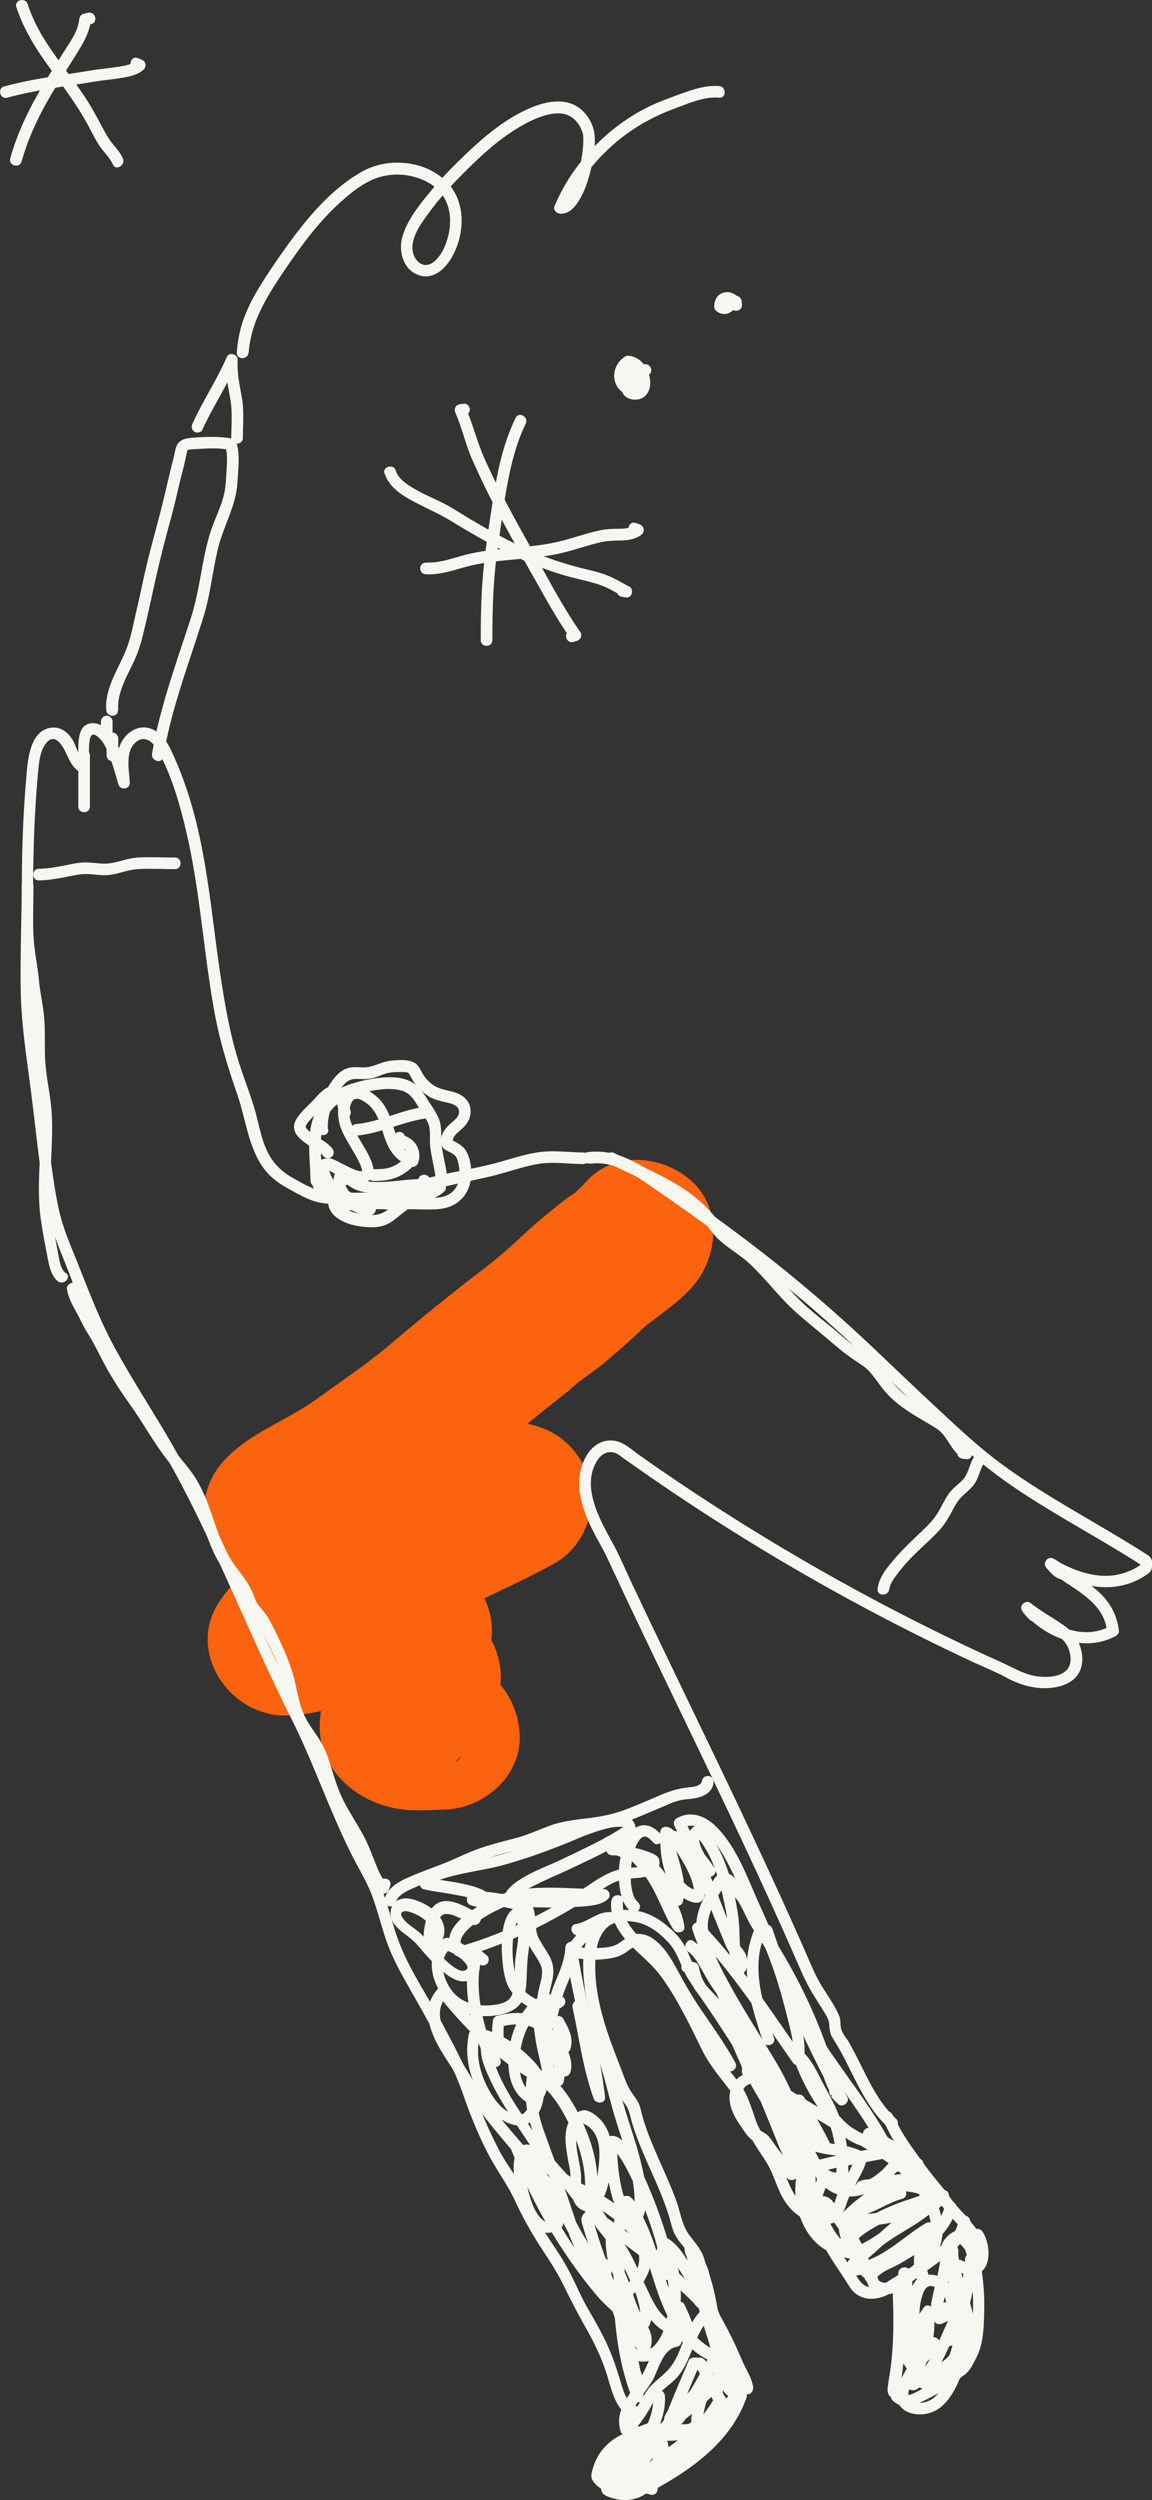
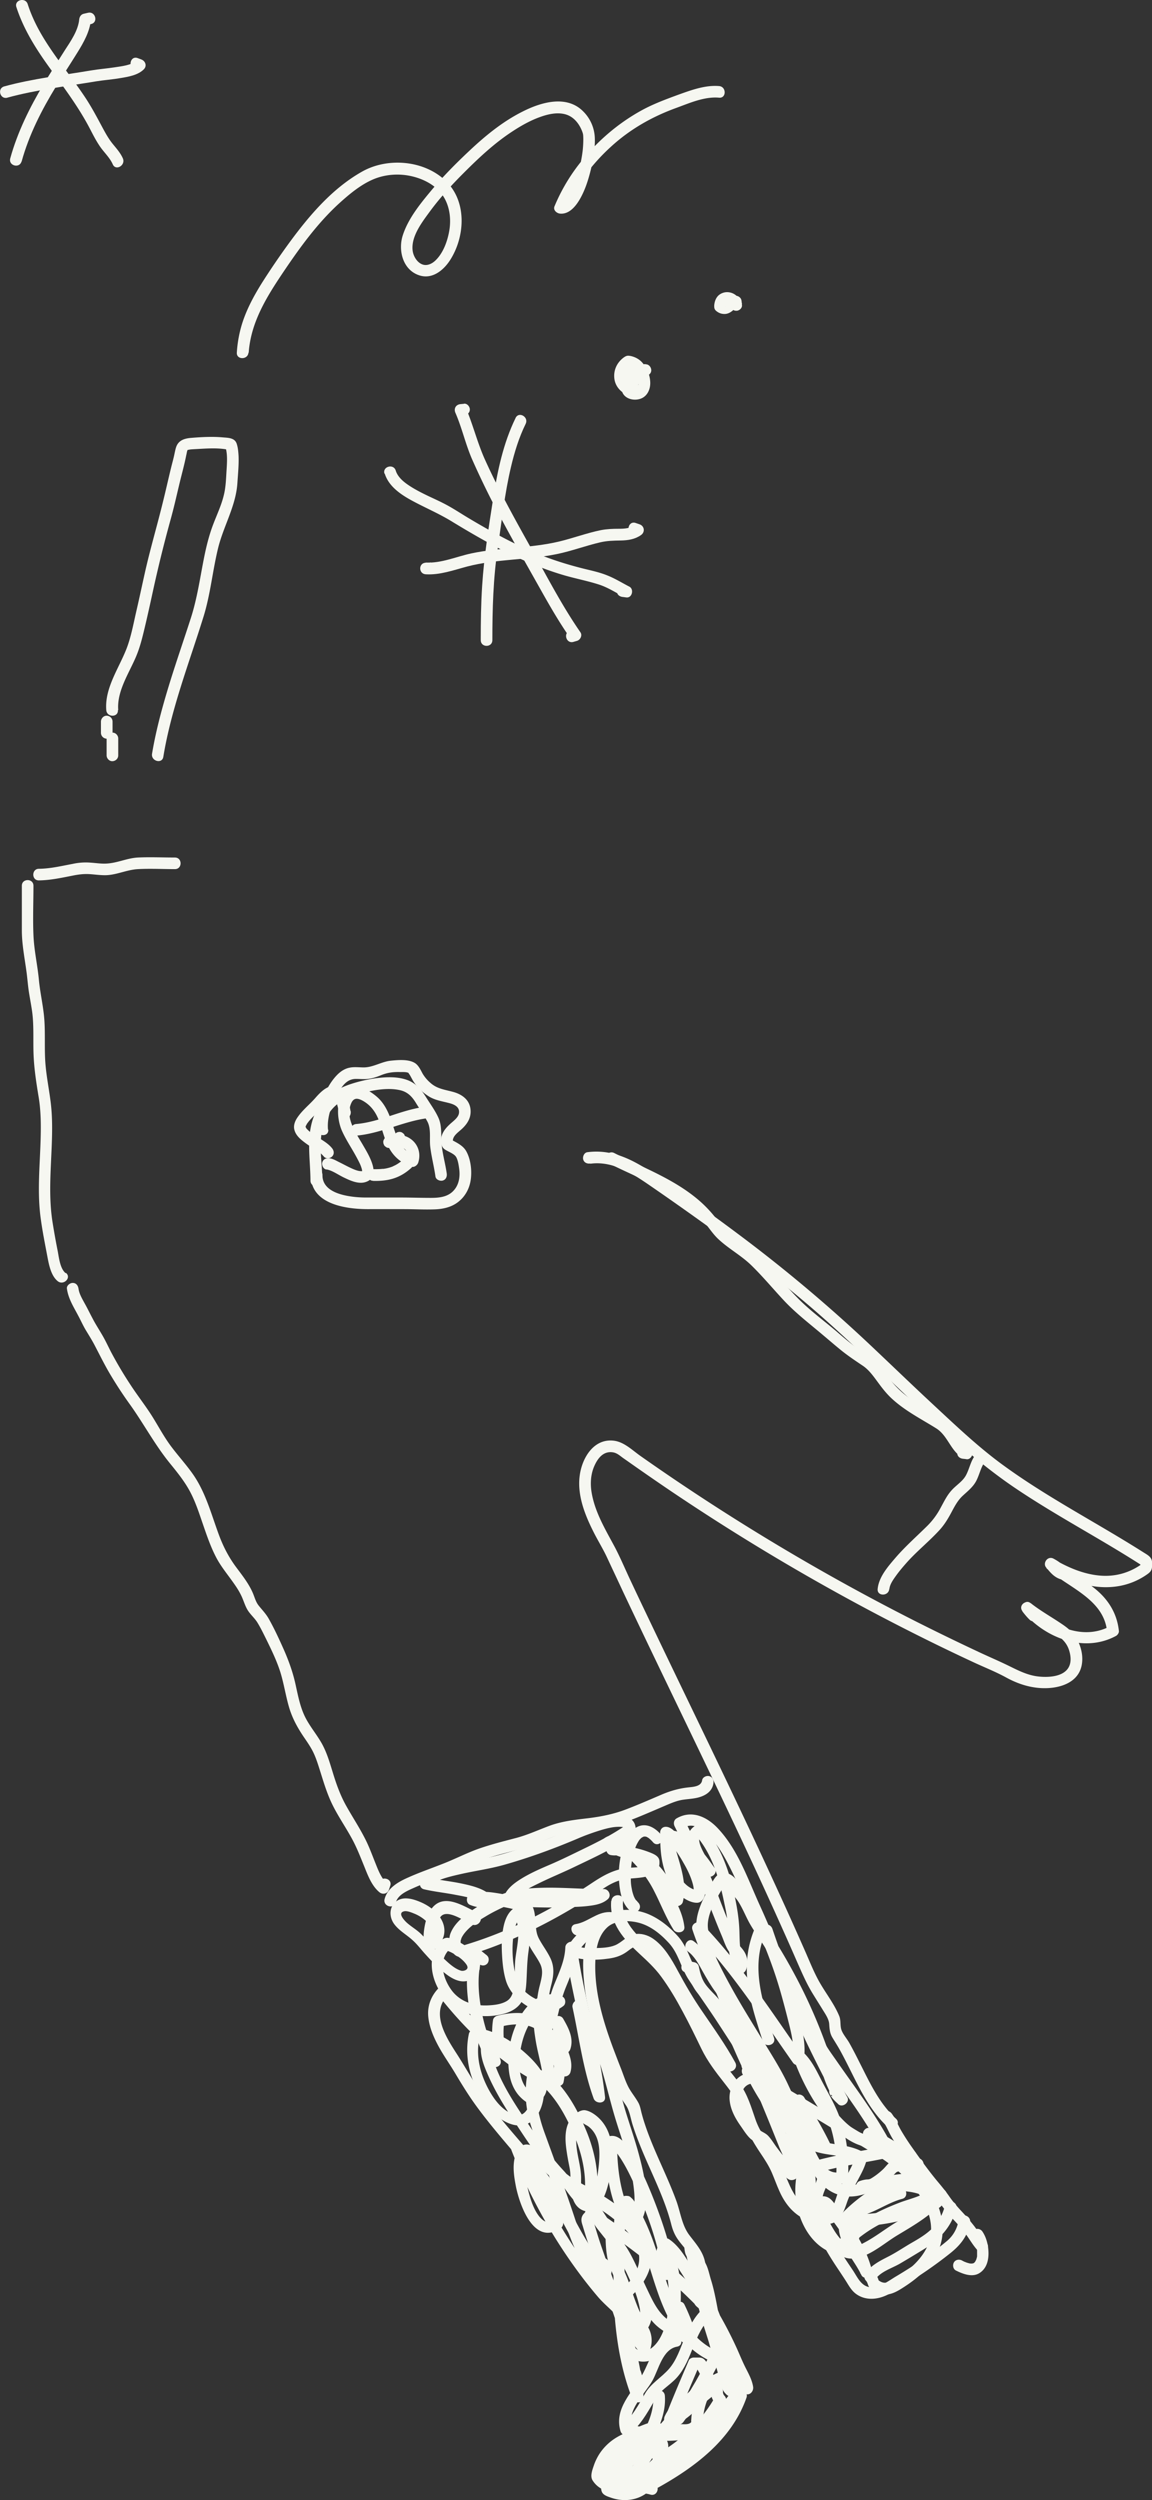
<svg xmlns="http://www.w3.org/2000/svg" width="147" height="319" fill="none">
  <rect width="100%" height="100%" fill="#333333" stroke="none" />
  <g clip-path="url(#a)">
    <g clip-path="url(#b)">
-       <path fill="#FB630E" d="M74.811 150.75a15.95 15.95 0 0 1-1.459 1.464c-.57.496-1.98 1.222.305-.204-1.535.955-3.058 2.253-4.416 3.373-1.852 1.515-3.527 3.246-5.367 4.786-.418.343-2.055 1.667.153-.064-.8.624-1.612 1.247-2.411 1.871a455.951 455.951 0 0 0-3.832 2.991 309.466 309.466 0 0 0-6.318 5.155c-1.003.84-1.98 1.68-2.995 2.507-.431.357-1.002.675-1.37 1.095 1.155-.891 1.32-1.031.52-.42-.317.242-.634.471-.951.713-2.069 1.527-4.175 3.004-6.268 4.506-3.769 2.711-8.488 4.289-11.711 7.726-4.974 5.294-2.753 13.835 4.2 15.961 6.039 1.845 11.964.089 17.991-.739l-2.525.344c2.804-.331 5.646-.369 8.463-.725 2.614-.331 5.253-.841 7.892-.611l-2.525-.344c.444.064.85.153 1.281.28-.76-5.817-1.51-11.634-2.27-17.45-5.57 3.156-11.61 5.371-16.85 9.113-2.576 1.833-5.202 3.64-7.956 5.206-3.337 1.896-6.382 3.933-8.5 7.229-4.023 6.275 1.294 14.205 8.221 14.37 4.657.115 9.25-2.112 13.817-2.774l-2.524.343c1.116-.14 2.233-.229 3.35-.076l-2.526-.344a5.63 5.63 0 0 1 1.206.319l-2.272-.968c.901.42.622.751-1.167-1.031.85.853-1.599-2.329-.926-1.26v-9.635c-.089.216-.292.471-.343.687 1.13-1.349 1.434-1.769.901-1.247-.342.318-.165.178.546-.395 1.535-1.183-.127.051-.495.319-.926.687-1.916 1.361-2.703 2.227-1.471 1.642-2.144 3.169-2.994 5.168l-.342 2.532a7.194 7.194 0 0 0 .824 3.679c.876 2.075 2.12 3.195 3.895 4.569 2.906 2.24 6.585 2.075 10.024 2.495l-9.516-9.546v.267c.114-.84.228-1.693.343-2.533a1.813 1.813 0 0 1-.115.522l.965-2.278c-.406.916-.838.751.862-.929-.24.242-.456.496-.685.738-.419.433-.863.827-1.281 1.273-2.36 2.545-4.136 5.638-4.162 9.228-.038 5.282 4.124 9.177 8.983 10.36 2.41.586 4.606.369 7.017.293 4.973-.153 9.757-4.289 9.515-9.546-.24-5.257-4.187-9.699-9.516-9.546-1.433.038-2.842.242-4.275.076l2.525.344a6.321 6.321 0 0 1-1.193-.331l2.271.967c-.825-.445-.52-.191.9.789l2.792 6.746.038-.331-.342 2.533c.038-.216.101-.42.177-.623l-.964 2.278c.14-.305.343-.573.495-.878-.99 1.934-1.332 1.667-.558.853.456-.471.939-.904 1.383-1.388 2.309-2.52 3.87-5.384 3.857-8.91 0-2.341-1.028-5.129-2.792-6.745-1.979-1.821-4.072-2.47-6.724-2.801-.901-.114-1.815-.14-2.728-.229l2.525.344a7.45 7.45 0 0 1-1.738-.458l2.27.967a3.203 3.203 0 0 1-.748-.496l4.377 10.78.153-.356-.965 2.278c.749-1.311-1.32 1.604-.723.942.71-.789-2.08 1.515-.939.713 1.053-.726 2.145-1.489 3.084-2.355 3.501-3.271 5.163-8.871 2.499-13.161-2.665-4.289-7.03-6.122-11.813-6.173-5.252-.063-10.036 2.088-15.123 2.877l2.524-.344a7.18 7.18 0 0 1-.9.064l8.221 14.37c-1.167 1.4-1.42 1.744-.786 1.031.203-.204.406-.382.621-.56-1.357 1.031-1.636 1.26-.837.713.254-.166.52-.331.774-.484 1.015-.611 2.068-1.158 3.083-1.782 2.665-1.616 5.177-3.437 7.74-5.193 4.96-3.411 10.658-5.473 15.872-8.426 3.325-1.884 5.037-5.817 4.543-9.508-.495-3.691-3.16-6.835-6.814-7.942-4.682-1.413-9.478-.204-14.198.28-2.842.292-5.658.369-8.5.776-2.094.293-4.162.738-6.256 1.044l2.525-.344c-1.56.204-3.108.293-4.681.14l2.524.344a12.74 12.74 0 0 1-1.979-.446c1.396 5.321 2.804 10.641 4.2 15.961 1.446-1.54-1.815 1.082-.47.255.38-.229.736-.484 1.117-.7.939-.56 1.916-1.044 2.88-1.553 1.878-.993 3.553-2.189 5.29-3.424 4.784-3.411 9.44-6.937 13.958-10.704a309.466 309.466 0 0 1 6.318-5.155c.47-.382.952-.751 1.421-1.12.317-.255.635-.497.952-.751l-.965.751c0-.191 3.997-3.093 3.35-2.597.444-.356.888-.712 1.32-1.069 1.84-1.527 3.616-3.156 5.367-4.786-2.094 1.948-.66.522-.064.077a129.107 129.107 0 0 0 2.97-2.266c.976-.763 1.852-1.54 2.663-2.444 3.312-3.729 3.934-9.877 0-13.504-3.615-3.335-9.921-3.984-13.461 0h-.026Z" />
-     </g>
+       </g>
    <path fill="#F6F7F1" d="M116.748 275.556c-.652.43-1.467.06-2.193.074-.371 0-.8.089-1.097.341-.282.252-.519.578-.8.845-.979.919-2.194 1.69-3.543 1.942-1.274.237-2.49-.222-3.349-1.171-.652-.711-1.127-1.616-1.645-2.416-.564-.889-1.127-1.764-1.69-2.653-2.179-3.439-4.313-6.907-6.492-10.331a402.128 402.128 0 0 0-3.394-5.262c-1.156-1.734-2.43-3.424-3.528-5.202-.933-1.527-1.304-3.321-2.534-4.684-1.082-1.201-2.357-2.238-3.854-2.846-1.467-.578-3.216-.682-4.728-.178-1.586.519-2.505 1.957-3.023 3.454-.593 1.734-.52 3.794-.326 5.602.192 1.883.592 3.721 1.14 5.514.55 1.823 1.246 3.602 1.928 5.366.34.874.667 1.778 1.037 2.653.311.741.786 1.378 1.23 2.045.475.727.578 1.66.845 2.49.282.89.608 1.779.963 2.654.668 1.674 1.438 3.305 2.15 4.965.696 1.616 1.348 3.276 1.793 4.995.178.726.43 1.378.86 1.986.385.563.86 1.052 1.26 1.601a4.26 4.26 0 0 1 .8 1.838c.06.4.563.608.919.519.43-.119.578-.519.519-.919-.238-1.438-1.156-2.431-2.001-3.543-.964-1.245-1.142-2.86-1.66-4.328-1.216-3.364-2.95-6.522-4.061-9.916a19.83 19.83 0 0 1-.371-1.245c-.133-.459-.193-.963-.415-1.393-.356-.667-.845-1.245-1.215-1.897-.43-.771-.697-1.66-1.023-2.49-.34-.86-.667-1.72-.993-2.579-1.304-3.499-2.386-7.13-2.297-10.895.044-1.6.281-3.409 1.526-4.565 1.052-.978 2.935-.919 4.224-.533 1.453.444 2.639 1.437 3.646 2.534 1.216 1.319 1.542 3.157 2.505 4.639 1.127 1.735 2.342 3.409 3.483 5.144a597.084 597.084 0 0 1 3.35 5.173c2.15 3.379 4.239 6.788 6.373 10.167.563.89 1.127 1.779 1.69 2.654.533.83 1.023 1.689 1.63 2.46.89 1.156 2.135 1.927 3.587 2.075 1.364.148 2.757-.326 3.913-1.008.622-.37 1.215-.815 1.749-1.304.252-.222.459-.489.711-.726.238-.208.564-.119.875-.074.815.103 1.571.133 2.297-.327.801-.518.059-1.808-.756-1.289l-.015.044Z" />
    <path fill="#F6F7F1" d="M75.322 148.487c2.846-.386 5.336 1.215 7.574 2.757 2.371 1.63 4.728 3.29 7.055 4.965 4.49 3.246 8.878 6.64 13.102 10.227 4.432 3.765 8.567 7.841 12.806 11.843 4.343 4.106 8.685 8.212 13.636 11.561 5.306 3.587 11.012 6.537 16.392 10.02l-.37-.637v.845l.37-.638c-1.689 1.275-3.66 1.823-5.765 1.586-2.031-.222-3.943-1.067-5.692-2.09l-.755 1.29c.444.252.889.489 1.111.963.282-.37.563-.726.845-1.097-.445-.163-.771-.696-1.052-1.037l-1.053 1.052c2.713 2.461 7.307 3.884 7.737 8.049.119-.208.252-.43.371-.638-3.513 1.883-7.693-.044-10.049-2.86-.623-.742-1.631.311-1.053 1.052.267.341.549.682.86.978.578.563 1.69-.207 1.171-.904-.297-.4-.637-.771-.978-1.141l-1.053 1.052c1.216.934 2.52 1.719 3.795 2.564.978.652 1.749 1.201 2.104 2.357.252.815.312 1.779-.296 2.46-.815.919-2.52.979-3.661.845-1.393-.163-2.549-.77-3.794-1.378-1.334-.652-2.713-1.23-4.047-1.868a307.206 307.206 0 0 1-7.974-3.883 283.404 283.404 0 0 1-34.949-21.018c-1.008-.711-2.03-1.734-3.305-1.927-2.609-.37-4.135 2.164-4.432 4.447-.326 2.46.623 4.906 1.705 7.07.563 1.141 1.245 2.223 1.778 3.365.667 1.437 1.35 2.875 2.016 4.313 5.38 11.398 10.968 22.707 16.289 34.135a652.297 652.297 0 0 1 3.957 8.656c.653 1.453 1.305 2.92 1.942 4.387.637 1.438 1.23 2.846 2.06 4.195.4.652.815 1.304 1.216 1.957.34.563.83 1.23.874 1.897.045.652.074 1.186.43 1.764.341.563.696 1.111 1.008 1.689 1.245 2.268 2.253 4.669 3.661 6.833.681 1.038 1.452 2.016 2.371 2.846.712.652 1.764-.4 1.052-1.052-1.882-1.72-3.053-3.987-4.179-6.24-.593-1.171-1.171-2.357-1.808-3.483-.312-.534-.845-1.127-1.008-1.72-.149-.578-.015-1.126-.267-1.704-.593-1.423-1.571-2.698-2.357-4.032-.8-1.349-1.363-2.816-2.001-4.254a567.03 567.03 0 0 0-3.927-8.715c-5.277-11.502-10.864-22.841-16.304-34.254a564.001 564.001 0 0 1-2.03-4.284c-.668-1.408-1.275-2.875-2.001-4.253-1.171-2.194-2.49-4.358-2.935-6.833-.208-1.127-.163-2.342.281-3.409.43-1.023 1.142-2.016 2.372-1.853.548.074.904.415 1.334.726.682.474 1.349.949 2.03 1.423a350.71 350.71 0 0 0 3.854 2.653 282.702 282.702 0 0 0 31.021 18.202 265.71 265.71 0 0 0 7.989 3.868c1.319.608 2.698 1.156 3.972 1.853 1.156.637 2.416 1.112 3.721 1.289 2.223.327 5.38-.192 5.928-2.786.208-.993.03-2.016-.37-2.935-.475-1.097-1.201-1.749-2.179-2.401-1.29-.875-2.653-1.631-3.883-2.594-.741-.578-1.734.341-1.053 1.052.252.267.519.534.756.83.386-.296.771-.592 1.171-.904a10.545 10.545 0 0 1-.859-.978l-1.053 1.052c2.816 3.35 7.767 5.292 11.857 3.083.208-.118.401-.4.371-.637-.237-2.253-1.364-4.046-3.113-5.44-1.63-1.304-3.527-2.253-5.069-3.661-.726-.652-1.645.312-1.052 1.053.489.607.964 1.156 1.705 1.423.681.252 1.082-.564.844-1.097-.311-.697-.993-1.142-1.645-1.497-.845-.46-1.571.8-.756 1.289 2.594 1.527 5.618 2.668 8.671 2.268a8.855 8.855 0 0 0 4.12-1.63c.549-.401.534-.756.534-1.364 0-.771-.534-1.008-1.141-1.393-6.048-3.839-12.465-7.1-18.231-11.369-3.009-2.238-5.751-4.847-8.493-7.396-2.682-2.49-5.321-5.039-7.988-7.559a192.44 192.44 0 0 0-16.186-13.681 292.59 292.59 0 0 0-9.604-6.937c-3.157-2.193-6.358-4.639-10.434-4.091-.4.06-.608.564-.519.919.119.43.519.578.919.519l-.015.03Z" />
-     <path fill="#F6F7F1" d="M81.104 306.964c-1.186-.341-1.615-2.09-1.927-3.113-.43-1.408-.874-2.786-1.452-4.135-.786-1.823-1.779-3.528-2.757-5.232-.993-1.735-1.72-3.602-2.698-5.336-.948-1.72-2.149-3.291-3.142-4.981-.978-1.645-1.763-3.349-2.593-5.069-.771-1.615-1.927-2.994-2.757-4.58-1.008-1.912-1.942-3.913-2.668-5.943-.652-1.809-1.26-3.617-2.09-5.351-.845-1.779-1.779-3.513-2.697-5.247-1.942-3.617-4.388-7.085-5.707-10.998-.593-1.764-1.037-3.572-1.675-5.321-.607-1.705-1.497-3.231-2.341-4.832-1.912-3.617-3.41-7.441-4.98-11.22-1.557-3.721-3.365-7.308-5.114-10.939-1.823-3.795-3.527-7.633-5.232-11.472-3.305-7.426-6.729-14.719-10.953-21.67-1.956-3.231-3.987-6.433-5.78-9.753-1.883-3.483-3.231-7.1-4.699-10.776-.711-1.793-1.497-3.572-2.015-5.425-.549-1.971-.845-4.016-1.142-6.032-.622-4.224-.993-8.493-1.615-12.718-.623-4.298-1.008-8.507-.993-12.865.03-4.269.118-8.552.163-12.821.059-4.313.237-8.627.652-12.925.104-1.126.267-2.534 1.037-3.439 1.053-1.245 1.986.267 2.431 1.186.46.964.875 2.016 1.853 2.564.4.223.978.03 1.097-.444.177-.786-.238-4.076.503-4.328.371-.134.964.518 1.157.756.43.548.711 1.23.963 1.882.474 1.2.815 2.46 1.17 3.691.223.785 1.498.652 1.453-.193-.059-1.334-.385-2.876.075-4.165.281-.786 1.096-1.616 1.986-1.379.74.193 1.274.964 1.615 1.587 1.734 3.186 2.772 6.907 3.587 10.419 1.72 7.456 2.164 15.163 3.527 22.693.667 3.705 1.75 7.203 2.98 10.761 1.022 2.979 1.363 6.447 3.186 9.086.89 1.289 2.046 2.104 3.394 2.845 1.305.712 2.594 1.497 4.091 1.749 1.63.282 3.38.164 5.025.164 1.704 0 3.438-.119 5.054-.667 3.75-1.275 7.544-1.972 11.398-2.846 2.06-.475 4.046-1.231 6.12-1.601 1.913-.341 3.87-.015 5.796 0 .963 0 .963-1.482 0-1.482-1.704-.015-3.409-.252-5.113-.089-1.809.163-3.558.756-5.292 1.245-3.616 1.037-7.396 1.452-10.997 2.549-1.838.563-3.498 1.26-5.44 1.364-1.823.104-3.705.074-5.513 0-1.734-.089-3.172-.993-4.654-1.808-1.645-.919-2.772-2.135-3.498-3.899-.638-1.541-.904-3.201-1.364-4.802-.548-1.868-1.26-3.676-1.867-5.529-1.245-3.75-1.912-7.633-2.505-11.531-1.171-7.708-1.69-15.608-4.076-23.078a48.144 48.144 0 0 0-2.283-5.84c-.607-1.275-1.66-2.638-3.186-2.801-1.453-.149-2.757.948-3.276 2.238-.607 1.526-.296 3.231-.222 4.832.489-.06.978-.134 1.452-.193-.46-1.66-.919-3.32-1.674-4.876-.564-1.171-1.572-2.55-3.024-2.55-2.564 0-1.616 3.928-1.956 5.425.37-.148.726-.296 1.096-.445-.963-.548-1.23-2.06-1.793-2.95-.608-.948-1.542-1.63-2.727-1.452-2.742.4-2.95 4.314-3.128 6.418-.385 4.432-.548 8.893-.563 13.34-.03 4.462-.207 8.938-.148 13.414.044 4.432.726 8.686 1.29 13.058.563 4.299.963 8.627 1.674 12.925.356 2.09.786 4.135 1.527 6.122.697 1.882 1.497 3.72 2.179 5.617 1.304 3.676 3.023 7.159 4.95 10.553 1.971 3.454 4.12 6.804 6.151 10.228 2.134 3.601 4.046 7.322 5.825 11.101 3.735 7.915 7.084 15.993 11.012 23.805 1.868 3.72 3.365 7.618 4.995 11.442.815 1.912 1.645 3.809 2.58 5.677.918 1.838 2.03 3.572 2.726 5.514.652 1.808 1.112 3.676 1.734 5.499.667 1.941 1.601 3.705 2.609 5.484 2.06 3.661 4.18 7.307 5.973 11.116.919 1.942 1.497 3.988 2.312 5.989.77 1.897 1.616 3.838 2.638 5.617.993 1.734 2.12 3.305 2.95 5.129.815 1.778 1.764 3.483 2.801 5.143 1.097 1.749 2.283 3.409 3.202 5.262.919 1.867 1.838 3.676 2.86 5.484 1.038 1.823 1.986 3.705 2.653 5.706.4 1.186.667 2.401 1.171 3.558.474 1.067 1.156 2.06 2.327 2.386.919.267 1.32-1.171.4-1.438l-.074-.044Z" />
    <path fill="#F6F7F1" d="M41.13 150.668c0-2.312-.534-4.773.118-7.041.504-1.704 1.616-2.919 3.246-3.601.949-.386 1.957-.652 2.964-.845 1.171-.222 2.446-.341 3.602-.074.919.207 1.497.785 1.971 1.556.49.8 1.038 1.586 1.483 2.401.533.964.266 2.179.385 3.231.148 1.29.489 2.55.667 3.825.06.4.563.607.919.518.43-.118.578-.518.519-.919-.178-1.26-.549-2.505-.653-3.779-.103-1.127.075-2.268-.415-3.335-.415-.919-1.067-1.794-1.6-2.653-.578-.919-1.26-1.72-2.298-2.12-1.185-.459-2.579-.43-3.824-.282-1.23.149-2.46.43-3.631.83-1.882.653-3.498 1.779-4.358 3.647-1.245 2.742-.622 5.721-.607 8.611 0 .964 1.497.964 1.482 0l.03.03ZM15.088 90.609c-.192-2.416 1.364-4.684 2.268-6.818.534-1.26.845-2.58 1.156-3.898.356-1.497.682-2.994 1.008-4.491a170.05 170.05 0 0 1 2.223-9.012c.415-1.482.756-2.994 1.112-4.491.296-1.26.652-2.505.904-3.78.044-.178.074-.37.118-.548 0-.015.09-.237.015-.074.045-.09.119-.09.015-.045.133-.06-.119-.03.044-.03-.133 0 .134-.03.178-.044.193-.044.386-.044.578-.06 1.482-.073 3.083-.236 4.536.09l-.519-.52c.326.95.252 2.017.193 3.01-.074 1.111-.09 2.253-.37 3.335-.312 1.274-.875 2.445-1.335 3.66-.489 1.275-.83 2.61-1.111 3.958-.549 2.683-.904 5.395-1.75 8.019-.874 2.712-1.808 5.41-2.652 8.122-.934 3.024-1.779 6.078-2.298 9.19-.148.934 1.275 1.334 1.438.4 1.008-6.15 3.29-11.961 5.128-17.89.89-2.86 1.156-5.87 1.868-8.775.696-2.816 2.282-5.38 2.46-8.315.074-1.141.193-2.282.148-3.424-.03-.518-.074-1.067-.237-1.556-.252-.77-1.082-.756-1.778-.815-1.305-.119-2.683-.045-3.987.06-.741.058-1.497.222-1.868.948-.148.296-.207.637-.282.963-.118.608-.281 1.186-.43 1.779-.37 1.497-.696 2.994-1.067 4.476-.74 3.039-1.63 6.018-2.312 9.071-.37 1.66-.726 3.335-1.111 4.995-.356 1.556-.652 3.187-1.23 4.684-.979 2.505-2.802 5.025-2.58 7.826.075.949 1.557.949 1.483 0h.044Zm-1.483 3.613v2.164c0 .385.341.756.742.741.4-.015.74-.326.74-.741v-2.164c0-.385-.34-.756-.74-.741-.4.015-.742.326-.742.741Zm-8.67 18.114c1.468-.015 2.89-.326 4.328-.608.727-.148 1.408-.237 2.164-.193.726.045 1.453.163 2.194.134 1.363-.074 2.608-.697 3.972-.771 1.571-.089 3.157 0 4.728 0 .963 0 .963-1.482 0-1.482-1.571 0-3.157-.074-4.728 0-1.364.074-2.609.696-3.972.77-.697.045-1.393-.074-2.09-.118a7.75 7.75 0 0 0-2.268.163c-1.437.267-2.83.608-4.298.622-.949 0-.963 1.498 0 1.483h-.03Zm108.554 90.428c.059-.652.549-1.289.919-1.808.4-.548.845-1.067 1.29-1.571 1.319-1.482 2.89-2.727 4.224-4.195.578-.637 1.022-1.363 1.437-2.134.43-.801.83-1.601 1.512-2.223.623-.578 1.275-1.082 1.69-1.853.43-.815.578-1.734 1.126-2.49.563-.771-.726-1.512-1.289-.756-.549.756-.697 1.675-1.127 2.49-.415.785-1.215 1.245-1.808 1.897-.637.682-1.023 1.527-1.467 2.327a9.429 9.429 0 0 1-1.66 2.238c-1.379 1.364-2.831 2.639-4.091 4.106-.963 1.126-2.105 2.431-2.253 3.957-.089.949 1.393.949 1.482 0l.015.015Zm-62.977 39.993c.252-1.022 1.527-1.526 2.386-1.912 1.497-.667 3.053-1.186 4.58-1.808 1.482-.608 2.905-1.334 4.432-1.853 1.556-.519 3.142-.889 4.728-1.319 1.57-.43 3.009-1.201 4.55-1.69 1.512-.474 3.098-.578 4.669-.785 1.645-.223 3.201-.593 4.743-1.201 1.437-.563 2.86-1.186 4.283-1.793.726-.312 1.482-.638 2.268-.756.504-.074 1.008-.104 1.512-.193 1.067-.178 2.193-.697 2.371-1.897.06-.4-.104-.801-.519-.919-.34-.104-.86.118-.919.519-.118.815-1.14.844-1.808.919-1.304.148-2.445.504-3.646 1.037-1.423.608-2.846 1.23-4.298 1.779-1.556.593-3.128.904-4.788 1.111-1.63.193-3.245.371-4.802.919-1.467.534-2.875 1.201-4.387 1.601-1.586.415-3.172.815-4.713 1.349-1.527.534-2.95 1.275-4.447 1.868-1.63.652-3.305 1.215-4.906 1.956-1.156.534-2.4 1.319-2.727 2.638-.222.934 1.2 1.32 1.438.401v.029Z" />
    <path fill="#F6F7F1" d="M61.02 244.09c-1.66-.727-4.179-2.565-5.795-.741-.607.681-.904 1.66-1.052 2.534-.148.86-.222 1.808.193 2.624.237.459.83.444 1.17.148 1.068-.904 1.498-2.194.905-3.498-.534-1.141-1.66-1.986-2.787-2.461-.904-.385-2.12-.756-3.008-.148-1.023.697-1.023 2.06-.326 2.979.637.845 1.57 1.334 2.341 2.046.549.489 1.008 1.097 1.497 1.645.697.771 1.408 1.542 2.194 2.209.667.563 1.452 1.17 2.342 1.348.919.178 1.867-.222 2.327-1.052.474-.875.044-1.808-.549-2.49-.607-.697-1.452-1.26-2.297-1.631-.311-.148-.637-.296-.978-.34-.712-.104-1.245.667-1.556 1.215-1.245 2.208-.208 5.173 1.452 6.877 1.867 1.912 4.906 2.283 7.381 1.542.89-.267 1.72-.771 2.164-1.616.43-.815.504-1.749.548-2.653.06-1.141.075-2.268.223-3.409.178-1.304.355-2.609.163-3.928a4.43 4.43 0 0 0-.608-1.719c-.178-.267-.519-.445-.845-.341-1.052.341-1.556 1.349-1.808 2.357-.296 1.23-.326 2.549-.252 3.809.06 1.112.178 2.268.504 3.335.4 1.319 1.408 2.386 2.534 3.127 1.498.979 3.365 1.26 4.818.074.34-.281.266-.993-.149-1.17-2.238-.964-4.18.518-5.306 2.401-1.274 2.149-1.852 4.861-1.482 7.351.163 1.112.593 2.209 1.379 3.024.355.371.889.815 1.407.949.593.148 1.29-.475 1.601-.919 1.334-1.883-.874-4.284-2.178-5.47-1.053-.963-2.253-1.823-3.543-2.445-.978-.475-2.194-.978-3.29-.682a.734.734 0 0 0-.519.519c-.445 2.104-.193 4.209.608 6.195.681 1.66 1.586 3.246 3.008 4.358 1.275 1.008 3.054 1.734 4.477.548 1.096-.919 1.526-2.593 1.496-3.972-.03-1.615-.993-3.038-2.045-4.194-1.141-1.246-2.579-2.372-4.18-2.935-1.2-.415-1.808.904-1.837 1.897-.03 1.067.37 2.134.785 3.098.978 2.312 2.327 4.476 3.72 6.566.564.845 1.112 1.69 1.69 2.52a42.246 42.246 0 0 0 2.075 2.771c.578.697 1.23 1.32 1.779 2.016.918 1.156 1.719 2.639 3.023 3.409.282.163.667.341.993.297.356-.045.682-.341.904-.593.49-.534.786-1.201 1.023-1.883.46-1.348.608-2.801.712-4.209.118-1.66-.164-3.35-1.23-4.669-.49-.608-1.305-1.275-2.09-1.438-.697-.148-1.497.519-1.883 1.038-.815 1.111-.77 2.623-.593 3.928.09.667.208 1.334.341 2.001.119.593.163.845.178 1.423.03 1.2-.03 2.638.697 3.661.415.563.993.844 1.69.889.31.015.637-.237.71-.548.771-3.172.223-6.552-.977-9.546-.89-2.208-2.016-4.402-3.587-6.195-.816-.919-1.838-1.779-3.068-2.031-.37-.074-.83.104-.92.519a13.592 13.592 0 0 0 .43 6.847c.756 2.342 1.675 4.64 2.505 6.952.608 1.705 1.2 3.424 1.764 5.158.474 1.467.993 2.935 1.69 4.313.696 1.379 1.675 2.831 3.216 3.35.415.133.77-.163.919-.519.445-1.067.148-2.104-.963-2.534-.371-.149-.816.163-.92.518-.414 1.542-.548 3.914.801 5.07 1.66 1.437 3.765-.401 4.817-1.705 1.126-1.408 1.793-3.068 1.438-4.891-.356-1.794-1.63-3.305-2.965-4.491-1.437-1.275-3.068-2.313-4.728-3.246-.844-.475-1.734-.904-2.534-1.468-1.038-.726-1.927-1.63-2.876-2.445-.681-.593-1.526-1.468-2.445-1.66-.978-.208-1.512.637-1.749 1.452-.356 1.245-.148 2.579.089 3.824.474 2.401 2.297 7.663 5.677 5.41a.768.768 0 0 0 .34-.845c-.415-2.075-1.734-3.794-2.623-5.662-.726-1.541-1.275-3.394-2.846-4.298-.518-.296-1.334.208-1.096.845a68.003 68.003 0 0 0 5.528 11.102 65.972 65.972 0 0 0 3.498 5.098 59.28 59.28 0 0 0 1.941 2.416c.623.741 1.35 1.364 2.031 2.031.741.741 1.275 1.542 1.72 2.475.459.964.918 1.898 1.704 2.639.311.296.963.311 1.17-.149a3.39 3.39 0 0 0-.518-3.557c-.37-.43-1.082-.963-1.69-.815-.519.133-1.022.622-1.29 1.067-1.155 1.868.43 4.521 2.55 4.639 1.912.104 3.32-1.586 4.002-3.172.8-1.882 1.037-4.031.934-6.077-.09-1.897-.4-4.165-1.72-5.632-.4-.445-1.067-.163-1.245.326-.46 1.319-.355 3.113.816 4.032.31.237.844.059 1.022-.267.43-.83.134-1.986-.06-2.846-.31-1.482-.77-2.935-1.259-4.372a65.405 65.405 0 0 0-1.942-4.981c-.607-1.348-1.245-2.712-2.075-3.957-.563-.845-1.408-2.075-2.593-1.823-.312.059-.549.4-.549.711.03 3.721.504 7.545 2.475 10.791.223.355.653.444 1.023.266 1.423-.696 1.72-2.445 1.705-3.868 0-1.897-.46-3.809-.949-5.632-.43-1.601-.963-3.172-1.467-4.758-.667-2.09-1.142-4.254-1.779-6.359-.904-2.95-2.03-5.87-3.957-8.315-.49-.623-1.379.074-1.245.726.845 3.884 1.334 7.871 2.697 11.635.267.727 1.557.697 1.453-.192-.741-6.522-2.713-12.806-3.617-19.284-.118-.859-1.422-.607-1.452.193-.06 1.645-.756 3.113-1.364 4.61a15.535 15.535 0 0 0-.74 2.312c-.179.815-.327 1.66-.697 2.416.46.118.918.252 1.378.37a7.864 7.864 0 0 0-.593-2.46c-.252-.608-.948-.712-1.363-.178-.949 1.26-.653 3.202-.43 4.639.237 1.557.711 3.083.933 4.654.12.831 1.498.638 1.453-.192a44.658 44.658 0 0 0-.356-3.958c-.163-1.274-.4-2.549-.444-3.853-.045-1.26.133-2.416.444-3.632.297-1.141.4-2.193-.089-3.275-.415-.905-1.037-1.69-1.497-2.565-.355-.681-.37-1.289-.43-2.045-.059-.712-.088-1.542-.459-2.179-.311-.548-.904-.815-1.482-.963a31.53 31.53 0 0 0-3.083-.638c-1.141-.178-2.297-.281-3.38.208-.474.222-.488 1.067 0 1.289.83.356 1.631.445 2.476.134.504-.178.77-.83.326-1.245-1.038-.979-2.579-1.334-3.943-1.616-1.437-.296-2.89-.43-4.327-.771.148.371.296.727.444 1.097a.474.474 0 0 1 .074-.148c-.133.104 0 0 .045-.03.118-.104.06-.074.252-.192.296-.193.637-.327.963-.445.89-.326 1.823-.534 2.742-.741 1.764-.386 3.557-.638 5.306-1.127 3.039-.859 6.003-1.927 8.908-3.142.252-.104.49-.207.741-.311.178-.074-.118.044-.015 0l.667-.267a32.676 32.676 0 0 1 2.016-.697c.785-.237 1.586-.444 2.371-.444h.149c.03 0 .326.044.163 0 .059 0 .133.029.192.044.193.074 0-.015.09.045.103.059-.075.014.014.014.06.06.045.045-.015-.029.045.074.045.059 0-.03.045 0 0 .237.03.03v.281c.118-.207.252-.429.37-.637-1.674 1.171-3.497 2.12-5.335 3.009-1.468.711-2.92 1.438-4.402 2.075-1.245.534-2.52 1.082-3.676 1.794-.963.592-2.105 1.422-2.327 2.608-.089.489.208.919.711.934 2.565.119 5.144.222 7.708.119.86-.045 1.734-.06 2.579-.178.83-.104 1.704-.282 2.341-.86.475-.445.104-1.275-.518-1.275-2.639.03-5.277-.237-7.915-.163-1.808.045-3.676.223-5.35.934a21.515 21.515 0 0 0-3.454 1.868c-1.112.756-2.327 1.689-2.846 2.994-.46 1.141.104 3.438 1.705 2.979 2.505-.712 4.935-1.645 7.307-2.727 2.43-1.097 4.787-2.372 7.07-3.75a100.617 100.617 0 0 0 3.364-2.164c.815-.549 1.645-.993 2.624-1.201 1.511-.311 4.787.119 4.58-2.357-.045-.652-.801-.919-1.32-1.126a12.161 12.161 0 0 0-1.72-.519c-1.066-.252-2.222-.459-3.052-1.26-.045.386-.104.771-.149 1.171.445-.281.905-.43 1.438-.326l-.519-.519c.134.341-.192.356-.518.297.178.311.34.607.518.919.03-.089.015-.104-.074-.015.06-.045-.089-.03.045 0l.074.03c.044.014.281.133.43.222.163.104.296.207.444.326.741.608 1.394 1.334 2.016 2.06.119.134.222.267.34.4.045.06.282.371.105.134a13.71 13.71 0 0 1 1.334 2.179c.815 1.6 1.452 3.275 2.416 4.802.355.563 1.482.4 1.378-.371-.356-2.979-2.52-5.128-3.439-7.9-.415.237-.83.489-1.245.727 1.334 1.23 2.15 2.89 3.246 4.313.341.444 1.127.178 1.245-.326.741-3.083-1.052-6.107-1.467-9.101l-.712.934s-.148-.045-.207-.06c.03 0 .089.045.104.06-.104-.089.074.104 0 0 .059.044.118.104.178.163.237.222.46.474.667.741.548.682 1.052 1.467 1.496 2.253.46.785.875 1.615 1.142 2.49.104.356.178.652.178.919v.237c0 .015.03-.074-.015.074-.074.178.074-.133 0 .03-.09.178.03-.015-.045.059.237-.059.49-.133.727-.193-2.994-.548-3.454-4.402-3.424-6.877-.119.208-.252.43-.37.637.073-.044.251-.059.34-.044.223.03.445.133.638.252.533.296.978.726 1.408 1.171.8.815 1.482 1.734 2.134 2.668.385-.297.77-.608 1.17-.904-.622-.608-1.11-1.379-1.481-2.164-.267-.564-.667-1.527-.045-1.883-.296-.044-.608-.074-.904-.118 2.164 2.401 3.083 5.528 3.735 8.626.148.712.326 1.438.4 2.179.074.756.074 1.527.104 2.297.06 1.497.178 3.054.949 4.388.34.593 1.14.4 1.363-.178a2.561 2.561 0 0 0-.133-2.135c-.163-.311-.386-.578-.623-.844-.311-.371-.474-.801-.681-1.245-.742-1.661-1.394-3.35-2.046-5.04-1.274-3.335-2.757-6.611-4.357-9.812l-.267 1.023c.578-.341 1.097-.401 1.69-.223.592.193 1.185.667 1.674 1.171 1.275 1.319 2.18 3.009 2.98 4.654.681 1.394 1.26 2.831 1.897 4.239 1.334 2.95 2.608 5.9 3.63 8.983.579 1.749 1.053 3.542 1.513 5.335.415 1.675.948 3.454.652 5.188l1.363-.178c-4.09-5.795-7.944-11.828-12.894-16.956-.504-.519-1.482 0-1.245.726 1.674 5.084 4.52 9.649 7.292 14.2 1.2 1.956 2.475 3.913 3.468 5.973.712 1.497 1.378 3.009 2.208 4.447.845 1.452 2.001 3.364 3.765 3.794.667.163 1.112-.519.845-1.097-.978-2.03-2.149-3.957-3.305-5.899-.148-.252-.534-.459-.845-.341-1.808.726-.741 3.557-.296 4.847.578 1.719 1.289 3.602 2.415 5.054.949 1.216 2.253 1.72 3.765 1.408.326-.074.534-.4.548-.711.164-2.965-.222-5.81-1.393-8.538-.578-1.348-1.319-2.593-1.986-3.883-.652-1.275-1.289-2.623-2.356-3.617-.504-.474-1.497 0-1.245.727a28.545 28.545 0 0 0 2.905 5.929c1.245 1.956 2.86 4.031 5.039 5.009 1.156.519 2.416.653 3.631.282a.762.762 0 0 0 .445-1.097c-1.912-3.439-4.298-6.551-6.536-9.782-.504-.727-1.038-1.438-1.468-2.209-.267-.489-.474-1.008-.741-1.497-.533-1.037-1.393-2.238-2.712-2.105-.4.045-.741.312-.741.742 0 .37.341.785.741.741.904-.089 1.408 1.289 1.719 1.956.637 1.334 1.512 2.535 2.357 3.735 2.104 2.994 4.313 5.929 6.091 9.145.149-.37.297-.726.445-1.096-1.897.578-3.602-.564-4.876-1.868-1.557-1.586-2.713-3.557-3.691-5.543a26.855 26.855 0 0 1-1.186-2.772c-.415.237-.83.489-1.245.726.964.904 1.527 2.149 2.12 3.32.637 1.245 1.363 2.446 1.912 3.735 1.097 2.535 1.408 5.203 1.26 7.945.178-.237.37-.474.548-.711-1.334.281-2.134-.638-2.742-1.705-.43-.771-.8-1.571-1.067-2.253-.371-.934-.711-1.882-.949-2.846-.103-.43-.192-.83-.207-1.26 0-.237 0-.252.03-.385.029-.148 0-.089.029-.089-.074.015 0 .059-.163.119l-.845-.341c1.156 1.927 2.327 3.854 3.305 5.899.282-.371.564-.726.845-1.097-1.26-.311-2.178-1.912-2.816-2.994-.83-1.423-1.497-2.92-2.193-4.402-.904-1.897-2.06-3.691-3.157-5.499-1.35-2.223-2.728-4.417-3.987-6.7-1.394-2.505-2.653-5.069-3.557-7.796l-1.246.726c4.862 5.04 8.641 10.954 12.658 16.66.326.46 1.245.504 1.364-.178.281-1.689 0-3.349-.415-4.995-.401-1.675-.816-3.335-1.319-4.98-1.053-3.424-2.416-6.744-3.898-10.005-1.527-3.364-2.787-7.099-5.38-9.812-1.394-1.452-3.306-2.297-5.188-1.215-.37.207-.445.652-.267 1.022a110.244 110.244 0 0 1 4.135 9.264c.623 1.586 1.23 3.172 1.897 4.743.312.741.578 1.675 1.142 2.253.504.504.77.978.504 1.675l1.363-.178c-.756-1.289-.726-2.86-.77-4.298-.045-1.601-.297-3.128-.638-4.699-.697-3.187-1.779-6.299-4.002-8.774-.222-.238-.622-.267-.904-.119-2.446 1.408-.148 5.025 1.215 6.373.579.579 1.66-.192 1.171-.904-.815-1.171-1.675-2.342-2.727-3.32-1.008-.948-2.43-1.941-3.839-1.245-.237.119-.37.386-.37.637-.03 1.72.178 3.499.86 5.084.326.786.77 1.527 1.408 2.105.592.549 1.586 1.186 2.445 1.156.726-.029 1.008-.889 1.038-1.482.03-.593-.134-1.2-.326-1.749-.49-1.408-1.23-2.727-2.076-3.957a14.85 14.85 0 0 0-1.333-1.72c-.341-.37-.786-.785-1.32-.785-.533 0-.785.474-.71.933.207 1.438.696 2.817 1.066 4.225.356 1.304.727 2.742.4 4.091.415-.104.83-.223 1.245-.326-1.111-1.423-1.912-3.069-3.245-4.314-.52-.474-1.483-.014-1.245.727.444 1.334 1.17 2.534 1.867 3.75.667 1.171 1.364 2.401 1.527 3.75.46-.119.919-.252 1.378-.371-1.512-2.386-2.282-5.158-4.076-7.381-.963-1.201-2.134-2.639-3.572-3.291-.948-.43-1.867-.133-2.208.889-.119.356.133.845.518.919 1.038.208 2.431-.207 2.46-1.482.03-1.778-2.237-1.319-3.215-.682-.386.252-.504.83-.149 1.171.83.786 1.868 1.186 2.965 1.453 1.052.267 2.134.43 3.053 1.037-.119-.207-.252-.429-.37-.637 0 .504-.4.578-.846.652-.607.089-1.23.074-1.837.149-1.734.222-3.054.993-4.476 1.941-3.335 2.224-6.848 4.195-10.539 5.81a51.604 51.604 0 0 1-6.417 2.298c.237.059.489.133.726.193-.193-.178-.311-.282-.415-.519a.73.73 0 0 1-.06-.386c0-.118-.029.03.03-.163.03-.089.06-.192.09-.281-.03.074.088-.178.118-.208.06-.104.148-.237.207-.311.667-.875 1.69-1.571 2.639-2.134a19.634 19.634 0 0 1 1.556-.86c.237-.119.474-.237.711-.341.252-.119.297-.133.49-.207 1.481-.579 3.156-.682 4.727-.712 2.58-.059 5.144.208 7.722.178-.177-.43-.355-.845-.518-1.275-.445.415-1.29.445-1.853.489a52.35 52.35 0 0 1-2.623.134c-2.372.074-4.728-.03-7.1-.134l.712.934c.222-1.2 2.06-2.001 3.082-2.505 1.438-.711 2.935-1.319 4.388-2.016 2.193-1.052 4.402-2.06 6.462-3.349.415-.252 1.126-.578 1.378-1.008.163-.282.133-.727.045-1.038-.149-.548-.593-.919-1.127-1.082-1.097-.356-2.445.015-3.513.326a23.85 23.85 0 0 0-2.83 1.008c-1.853.771-3.72 1.542-5.618 2.194-1.912.667-3.868 1.334-5.854 1.734-1.601.311-3.231.578-4.817.978-.786.208-1.557.445-2.283.786-.519.237-1.111.593-1.349 1.141-.192.415-.059.978.445 1.097 1.334.311 2.698.445 4.046.711 1.156.223 2.668.445 3.572 1.29.104-.415.223-.83.326-1.245-.46.163-.874.222-1.334.03v1.289c.756-.341 1.764-.148 2.55 0a51.43 51.43 0 0 1 2.55.519c.236.059.518.133.666.207.133.06.148.089.208.237.222.534.207 1.379.251 2.001a4.94 4.94 0 0 0 .52 1.987c.414.844 1.007 1.586 1.437 2.416.49.933.237 1.793 0 2.771a12.324 12.324 0 0 0-.415 3.365c.015 1.364.252 2.712.43 4.061.178 1.349.311 2.698.37 4.047.49-.06.978-.134 1.453-.193-.193-1.423-.623-2.816-.86-4.239-.207-1.156-.548-2.876.208-3.898-.46-.06-.904-.119-1.364-.178.282.667.474 1.349.534 2.06.059.667 1.037 1.097 1.378.371.4-.83.608-1.705.8-2.594.193-.86.445-1.675.771-2.49.667-1.631 1.349-3.217 1.423-5.01-.49.059-.978.133-1.453.192.89 6.359 2.846 12.51 3.573 18.899.489-.06.978-.134 1.452-.193-1.378-3.75-1.868-7.737-2.698-11.635l-1.244.726c3.038 3.854 3.838 8.937 5.202 13.518.919 3.068 2.12 6.106 2.445 9.323.09.815.119 1.704-.044 2.445-.089.386-.133.549-.326.86-.015.03-.104.148-.03.044-.06.074-.118.134-.192.208-.163.148.118-.074-.075.059-.074.059-.163.089-.251.134l1.022.266c-1.838-3.023-2.238-6.566-2.268-10.034-.177.237-.37.474-.548.711-.03 0-.133.015-.163 0 .163.089-.06-.044.015 0 .06.03.118.074.163.104-.133-.119.133.074 0 0 .044.045.104.089.148.133.134.134.267.267.385.415.119.134.015 0 .149.193.089.134.177.252.266.386.741 1.126 1.334 2.371 1.898 3.601 1.245 2.772 2.327 5.692 3.038 8.656.074.312.148.608.207.919.03.149.06.297.075.445 0 .059.014.104.03.163-.03-.193 0 .059 0 .104.014.192.029.4.029.593v.118c0 .104-.03-.133 0-.059.044.074-.119.282 0 .044l1.023-.266c-.267-.208-.312-.756-.312-1.053-.014-.444.03-.874.178-1.289-.415.103-.83.222-1.245.326.134.148.03 0 .134.178.074.103.133.207.192.311.134.237.223.445.297.652.207.578.355 1.171.46 1.764.251 1.393.251 2.831.103 4.239-.148 1.275-.46 2.624-1.141 3.72-.49.801-1.408 1.735-2.446 1.438-.608-.163-1.052-.771-1.186-1.364-.148-.652.104-1.156.712-1.452-.193.03-.385.044-.578.074.83.237 1.274 1.408.934 2.179.385-.045.77-.104 1.17-.148-.652-.623-1.037-1.394-1.408-2.194-.385-.83-.815-1.601-1.423-2.297-.607-.697-1.319-1.29-1.97-1.942-.683-.697-1.29-1.482-1.898-2.238-2.505-3.187-4.698-6.655-6.551-10.257a62.235 62.235 0 0 1-2.786-6.166c-.371.282-.727.563-1.097.845 1.319.756 1.749 2.623 2.386 3.913.83 1.704 2.03 3.275 2.401 5.158.119-.282.222-.563.341-.845-.222.148-.356.222-.593.282a.916.916 0 0 1-.444 0c-.267-.074-.593-.341-.86-.667-.712-.89-1.112-2.135-1.393-3.246-.267-1.053-.475-2.061-.43-3.143 0-.089 0-.178.015-.266 0-.193-.03.133 0-.075.03-.103.281-.919.296-.904.06.074-.193.015-.208.06 0-.03.223.103.267.118.37.222.712.504 1.038.786 1.675 1.408 3.157 2.905 5.098 3.942 1.35.727 2.683 1.497 3.928 2.372 2.164 1.541 5.01 4.076 3.883 7.055-.266.712-.74 1.349-1.26 1.912-.474.504-1.2 1.29-1.956 1.305-.682 0-.874-.875-.934-1.409a6.321 6.321 0 0 1 .163-2.297c-.31.178-.607.341-.918.519.133.044.088.029.088.133.015.193-.088.415-.163.578.312-.178.608-.341.92-.518-1.068-.356-1.764-1.601-2.268-2.55-.653-1.26-1.127-2.609-1.572-3.957-1.215-3.721-2.578-7.397-3.912-11.072-.86-2.372-1.32-4.699-.83-7.204-.312.178-.608.341-.92.519 1.216.252 2.135 1.245 2.861 2.194.875 1.126 1.571 2.401 2.179 3.69 1.467 3.098 2.386 6.67 1.556 10.064.237-.178.475-.37.712-.548-1.067-.074-.89-2.297-.904-3.113-.045-1.408-.52-2.757-.608-4.165-.045-.667-.06-1.408.237-2.015.119-.238.282-.43.504-.579a.897.897 0 0 1 .207-.103c-.118.059-.251-.104-.014.059.207.148.444.237.652.4 1.452 1.171 1.438 3.113 1.29 4.803-.09.904-.208 1.808-.46 2.697-.193.697-.46 1.601-1.112 1.986.193-.029.386-.044.578-.074-.756-.163-1.363-1.052-1.808-1.63-.563-.712-1.052-1.482-1.675-2.149-1.586-1.705-2.92-3.558-4.21-5.485-1.63-2.43-3.364-4.935-4.43-7.677a10.32 10.32 0 0 1-.386-1.142 4.19 4.19 0 0 1-.163-.845c-.03-.355-.015-.4.044-.652 0-.044.09-.207 0-.044.03-.045.045-.104.09-.148.118-.149-.12.118.029-.015.148-.148-.03 0 .074-.06-.193.03-.385.045-.578.075 1.527.459 2.875 1.586 3.913 2.756.948 1.068 1.675 2.283 1.482 3.75-.148 1.082-.726 2.713-2.105 2.328-1.526-.43-2.593-1.853-3.32-3.172-1.111-2.031-1.69-4.314-1.215-6.611l-.519.519c.045 0 .208-.03.119-.03h.355c.163 0-.03-.015.134.015.37.074.74.193 1.097.326.8.326 1.645.845 2.386 1.378a13.07 13.07 0 0 1 2.194 1.942c.503.563 1.007 1.26 1.185 1.897.074.282.045.163.06.386 0 .207.014 0 0 .104-.015.074-.03.148-.06.222.06-.163-.06.074-.074.118-.044.075 0-.014.015-.029a.446.446 0 0 1-.119.118 2.476 2.476 0 0 1-.444.267h.756c-1.838-.83-2.12-3.098-1.927-5.01.192-2.001.978-4.268 2.49-5.602.282-.252.667-.46 1.037-.564a1.943 1.943 0 0 1 1.082.089c-.044-.385-.103-.77-.148-1.171-.904.741-2.164.252-3.023-.311-.816-.534-1.601-1.334-1.868-2.297-.504-1.764-.623-3.81-.356-5.618.06-.459.178-.993.356-1.364a1.92 1.92 0 0 1 .282-.444.752.752 0 0 1 .266-.178c-.281-.119-.563-.222-.844-.341.963 1.527.385 3.706.177 5.366-.177 1.452.045 3.023-.355 4.431-.134.445-.356.801-.756 1.053-.667.4-1.512.504-2.268.548-1.882.119-3.735-.43-4.861-2.045-1.053-1.512-1.645-3.795-.09-5.188-.236.059-.488.133-.726.193.638.103 1.216.459 1.75.83a4.3 4.3 0 0 1 .83.726c.088.104.162.193.237.311a.79.79 0 0 1 .118.297c.03.385-.533.533-.815.459-.667-.192-1.304-.711-1.838-1.2-1.186-1.068-2.134-2.342-3.26-3.469-.55-.548-1.246-.934-1.824-1.452-.296-.267-1.23-1.231-.385-1.453.37-.104.949.134 1.275.267a4.996 4.996 0 0 1 1.452.874c.4.356.815.816.89 1.364.088.593-.327 1.038-.742 1.393.386.045.771.104 1.171.149-.178-.356-.104-1.127-.015-1.601.119-.593.282-1.26.652-1.749.816-1.082 3.083.578 4.002.978.875.385 1.63-.904.756-1.289l.045-.178Z" />
    <path fill="#F6F7F1" d="M77.991 242.561c-.252 2.846 1.645 4.921 3.587 6.715.978.904 1.957 1.808 2.757 2.89 1.052 1.423 1.956 2.964 2.786 4.521.845 1.556 1.616 3.157 2.387 4.743.77 1.586 1.808 2.935 2.89 4.313.519.667 1.052 1.334 1.438 2.09.4.786.637 1.63.918 2.46.534 1.616 1.32 3.009 2.268 4.417.549.816 1.097 1.646 1.482 2.55.326.756.593 1.526.934 2.282.682 1.557 1.705 2.876 3.246 3.617.267.133.697.148.904-.119.667-.844.652-1.941.593-2.979-.059-1.2-.089-2.416-.311-3.602-.475-2.697-1.823-5.128-3.083-7.514-2.594-4.906-4.52-10.183-7.663-14.778-.385-.563-.815-1.097-1.186-1.69-.355-.563-.667-1.141-.993-1.719-.652-1.156-1.348-2.283-2.43-3.068-.771-.563-1.512.726-.756 1.289.86.623 1.393 1.631 1.897 2.55.533.948 1.067 1.867 1.72 2.742 1.54 2.119 2.786 4.432 3.942 6.773 1.156 2.357 2.223 4.773 3.409 7.13 1.14 2.268 2.505 4.461 3.275 6.892.43 1.334.563 2.624.638 4.017.029.548.088 1.082.088 1.63 0 .341.045.993-.177 1.29l.904-.119c-1.29-.637-2.075-1.675-2.653-2.964-.652-1.438-1.142-2.876-1.986-4.224-.875-1.379-1.853-2.668-2.401-4.225-.564-1.615-1.008-3.231-2.046-4.624-.993-1.334-2.105-2.579-2.95-4.017-.859-1.467-1.526-3.068-2.297-4.58-1.452-2.831-3.023-5.736-5.32-7.974-1.927-1.868-4.58-3.721-4.299-6.744.09-.949-1.393-.949-1.482 0l-.03.029Z" />
    <path fill="#F6F7F1" d="M73.871 246.889c1.393-.222 2.49-1.482 3.928-1.482-.119-.46-.252-.919-.37-1.379-1.023.474-1.957 1.186-2.817 1.927-.815.697-1.675 1.512-2.179 2.49-.192.371-.089.801.267 1.023.682.415 1.542.519 2.327.563.904.059 1.808 0 2.698-.133.83-.119 1.556-.356 2.238-.845.652-.474 1.245-1.023 2.09-.697 1.393.549 2.267 2.253 2.95 3.483.918 1.66 1.793 3.291 2.845 4.862 1.6 2.386 3.32 4.713 4.698 7.248.46.845 1.734.089 1.29-.756-1.245-2.283-2.757-4.387-4.21-6.522-1.156-1.675-2.164-3.394-3.127-5.187-.815-1.512-1.734-3.128-3.172-4.121-.682-.459-1.541-.726-2.356-.563-1.008.193-1.586 1.037-2.49 1.408-.756.311-1.705.341-2.505.356-.8.015-1.838.059-2.55-.371l.267 1.023c.445-.86 1.216-1.556 1.942-2.179.77-.652 1.6-1.26 2.505-1.69.681-.326.326-1.393-.37-1.378-1.646 0-2.758 1.289-4.314 1.541-.949.149-.548 1.586.4 1.438l.015-.059Zm21.506 18.113c.963 0 .963-1.482 0-1.482-.964 0-.964 1.482 0 1.482Z" />
    <path fill="#F6F7F1" d="M94.859 264.071c1.363 1.364 2.757 2.697 4.12 4.061.637.637 1.26 1.304 1.912 1.942.415.4.963.815.978 1.438.015.948 1.512.963 1.482 0-.014-.845-.429-1.512-1.022-2.105-.667-.667-1.319-1.334-1.986-1.986-1.468-1.468-2.98-2.92-4.447-4.388-.682-.681-1.734.371-1.052 1.053l.015-.015ZM41.648 149.213c.696.104 1.482.667 2.178 1.008.83.4 1.883.904 2.816.607 2.164-.681.356-3.542-.296-4.669-.89-1.556-2.356-3.498-1.526-5.395.133-.311.34-.533.637-.563.37-.03.845.237 1.17.459.89.608 1.424 1.468 1.78 2.461.4 1.097.651 2.238 1.2 3.276.608 1.185 1.6 2.001 2.846 2.46.385.148.8-.163.918-.519.49-1.541-.355-3.038-1.912-3.453-.918-.252-1.319 1.186-.4 1.437.8.208 1.127.845.875 1.616.311-.178.608-.341.919-.519-2.09-.756-2.372-3.023-3.068-4.846-.4-1.038-.92-2.001-1.794-2.713-.844-.697-2-1.393-3.142-1.023-2.149.712-1.941 3.884-1.186 5.514.43.949.993 1.823 1.512 2.727.252.445.504.905.726 1.364a4.47 4.47 0 0 1 .282.771c0 .044.044.267.03.133v.104c0 .089.014.074 0 .059 0 0 .03-.074.03-.089 0 .015-.075.03-.016 0-.103.03 0 .015-.162.015-.386 0-.875-.207-1.26-.385-.52-.237-1.023-.519-1.542-.771-.385-.193-.785-.43-1.215-.489-.4-.059-.8.104-.92.519-.103.341.12.859.52.919v-.015Z" />
-     <path fill="#F6F7F1" d="m51.046 146.13.444-.444a.581.581 0 0 0 .149-.238.46.46 0 0 0 .059-.281.602.602 0 0 0-.06-.282.496.496 0 0 0-.148-.237c-.044-.044-.103-.074-.148-.118a.662.662 0 0 0-.37-.104.915.915 0 0 0-.193.029.665.665 0 0 0-.326.193l-.445.445a.58.58 0 0 0-.148.237.465.465 0 0 0-.06.282c0 .103.016.192.06.281.03.089.074.178.148.237.045.045.104.074.148.119a.67.67 0 0 0 .564.074.739.739 0 0 0 .326-.193l.444-.444a.581.581 0 0 0 .149-.238.46.46 0 0 0 .059-.281.602.602 0 0 0-.06-.282.496.496 0 0 0-.148-.237c-.044-.044-.103-.074-.148-.118a.662.662 0 0 0-.37-.104.915.915 0 0 0-.193.029.665.665 0 0 0-.326.193l-.445.445a.58.58 0 0 0-.148.237.465.465 0 0 0-.06.282c0 .103.016.192.06.281.03.089.074.178.148.237.045.045.104.074.148.119a.67.67 0 0 0 .564.074.739.739 0 0 0 .326-.193Zm-5.588-1.228c3.082-.267 5.84-1.749 8.878-2.194.4-.059.622-.563.518-.919-.118-.43-.518-.578-.919-.519-2.905.43-5.558 1.898-8.477 2.15-.95.074-.95 1.571 0 1.482Z" />
+     <path fill="#F6F7F1" d="m51.046 146.13.444-.444a.581.581 0 0 0 .149-.238.46.46 0 0 0 .059-.281.602.602 0 0 0-.06-.282.496.496 0 0 0-.148-.237c-.044-.044-.103-.074-.148-.118a.662.662 0 0 0-.37-.104.915.915 0 0 0-.193.029.665.665 0 0 0-.326.193l-.445.445a.58.58 0 0 0-.148.237.465.465 0 0 0-.06.282c0 .103.016.192.06.281.03.089.074.178.148.237.045.045.104.074.148.119l.444-.444a.581.581 0 0 0 .149-.238.46.46 0 0 0 .059-.281.602.602 0 0 0-.06-.282.496.496 0 0 0-.148-.237c-.044-.044-.103-.074-.148-.118a.662.662 0 0 0-.37-.104.915.915 0 0 0-.193.029.665.665 0 0 0-.326.193l-.445.445a.58.58 0 0 0-.148.237.465.465 0 0 0-.06.282c0 .103.016.192.06.281.03.089.074.178.148.237.045.045.104.074.148.119a.67.67 0 0 0 .564.074.739.739 0 0 0 .326-.193Zm-5.588-1.228c3.082-.267 5.84-1.749 8.878-2.194.4-.059.622-.563.518-.919-.118-.43-.518-.578-.919-.519-2.905.43-5.558 1.898-8.477 2.15-.95.074-.95 1.571 0 1.482Z" />
    <path fill="#F6F7F1" d="M41.856 144.157c-.178-1.749.637-3.75 1.586-5.187.489-.741 1.052-1.305 1.986-1.305.504 0 .993.06 1.497 0 .593-.059 1.111-.237 1.66-.459.86-.356 1.615-.445 2.534-.415.297 0 .786-.03 1.053.133-.134-.089.089.178.103.208.134.222.252.459.386.696.489.845 1.29 1.601 2.12 2.105.83.489 1.718.593 2.638.845.637.178 1.289.519 1.14 1.304-.118.578-.785 1.008-1.185 1.394-.578.533-1.067 1.171-1.097 1.986-.015.519.104.993.578 1.26.341.207.727.355 1.067.607.149.119.267.223.37.475.164.385.238.859.297 1.289.149 1.053-.014 2.149-.8 2.92-.756.741-1.808.83-2.83.83-1.26 0-2.535-.044-3.795-.044h-4.447c-.77 0-1.541-.06-2.297-.193-1.482-.267-3.29-.904-3.276-2.683 0-.963-1.482-.963-1.482 0-.03 3.81 4.64 4.388 7.515 4.358h4.402c1.274 0 2.564.074 3.838.03 1.097-.03 2.18-.267 3.054-.949.934-.726 1.482-1.794 1.615-2.964.134-1.112-.03-2.491-.578-3.484-.43-.785-1.29-1.141-2.03-1.556.118.148.222.296.34.445-.207-.786.623-1.29 1.127-1.764.786-.726 1.26-1.586 1.067-2.683-.193-1.082-1.082-1.704-2.075-2.001-1.067-.311-2.104-.385-2.979-1.156a4.714 4.714 0 0 1-1.052-1.245c-.252-.474-.519-1.052-.993-1.334-.83-.489-2.12-.371-3.024-.282-1.2.119-2.238.845-3.453.86-.608 0-1.216-.089-1.809.03-.637.118-1.185.489-1.63.948-.904.934-1.512 2.164-1.956 3.365-.415 1.112-.756 2.386-.638 3.587.104.948 1.586.948 1.483 0l-.03.029Z" />
    <path fill="#F6F7F1" d="M47.622 150.681c.845.015 1.72-.044 2.535-.296.874-.267 1.645-.741 2.327-1.364.281-.266.281-.785 0-1.052a.76.76 0 0 0-1.053 0c-.074.059-.148.133-.222.193-.044.044-.089.074-.133.118-.09.074.074-.059-.015 0-.148.104-.311.223-.474.312a1.716 1.716 0 0 1-.223.118c-.044.015-.074.045-.118.059 0 0-.178.075-.09.045.075-.03-.044.015-.058.03-.045.014-.075.029-.119.044l-.267.089c-.163.044-.326.089-.489.118l-.282.045c-.118.015.12 0 0 0h-.133c-.4.044-.785.044-1.186.044-.385 0-.755.341-.74.742.014.415.325.741.74.741v.014Z" />
-     <path fill="#F6F7F1" d="M44.76 150.666c.045-.504-.088-1.023-.548-1.304-.489-.282-1.17-.163-1.438.355-.415.83-.237 1.809.149 2.594.74 1.512 2.593 2.876 4.328 2.757.77-.059 1.082-1.334.192-1.452-.83-.119-1.452-.682-2.12-1.142-.74-.504-1.57-.859-2.474-.711-.905.133-1.068 1.186-.949 1.956a2.53 2.53 0 0 0 .89 1.497c1.066.905 2.549 1.245 3.912 1.349.608.045 1.215.045 1.823-.074.83-.148 1.527-.622 2.164-1.141.92-.741 1.705-1.423 2.846-1.808 1.126-.371 2.268-.697 3.157-1.512.415-.386.193-1.097-.326-1.245-3.187-.919-6.388.385-9.59-.06-1.334-.178-2.045-1.23-3.068-1.986-.711-.533-2.105-1.349-2.934-.593-.83.741-.119 2.046.281 2.831.46.919.92 1.898 1.571 2.698.667.83 1.883.8 2.846.741.578-.03 1.156-.104 1.72-.148.666-.045 1.348 0 2.015.044.949.06 1.897.104 2.846 0 .637-.074 1.319-.192 1.852-.563 1.023-.726.949-2.016.949-3.127 0-.964-1.482-.964-1.482 0 0 .429.03.889-.03 1.319-.03.237-.118.474-.222.563-.297.252-.786.296-1.156.341-.756.089-1.512.059-2.268 0-1.156-.059-2.253-.089-3.394 0-.504.044-1.008.089-1.512.074-.222 0-.444 0-.652-.059a1.002 1.002 0 0 1-.296-.089c-.52-.475-.904-1.408-1.245-2.075-.149-.297-.312-.593-.445-.904-.104-.223-.133-.534-.252-.742-.06-.089.03-.074 0-.074.119-.029-.4.415-.356.297.03-.104.667.207.8.281.505.267.905.653 1.32 1.038.889.83 1.778 1.393 3.008 1.541 3.083.386 6.255-.859 9.294 0-.104-.415-.223-.83-.327-1.245-.992.919-2.504 1.023-3.69 1.601-1.215.593-2.03 1.808-3.276 2.327-.637.267-1.363.223-2.12.148-.814-.074-1.66-.281-2.37-.681-.756-.43-.994-.89-.682-1.675l-.52.518c.727-.163 1.364.341 1.928.742.652.459 1.334.948 2.149 1.067.06-.489.133-.978.193-1.453-.875.06-1.72-.444-2.342-1.052-.519-.519-1.156-1.393-.815-2.179-.149.119-.297.222-.445.341-.43.074-.341-.519-.385-.045-.09.949 1.393.949 1.482 0l.014.119ZM25.833 54.812c1.32-2.905 3.127-5.573 4.387-8.523-.46-.118-.919-.252-1.378-.37-.09 1.645.222 3.216.518 4.832.327 1.72.164 3.409.149 5.128 0 .964 1.482.964 1.482 0 0-1.734.178-3.453-.133-5.173-.282-1.6-.623-3.142-.534-4.787.03-.697-1.082-1.067-1.379-.37-1.274 2.934-3.067 5.602-4.387 8.522-.163.37-.103.8.267 1.023.311.192.845.103 1.023-.267l-.015-.015ZM9.99 96.402v6.507c0 .964 1.482.964 1.482 0v-6.507c0-.963-1.482-.963-1.482 0Z" />
    <path fill="#F6F7F1" d="M44.731 141.786c-.192-1.023-.444-2.49-1.467-3.038-1.2-.638-2.327.548-3.038 1.363-.742.845-1.646 1.542-2.283 2.49-.311.46-.533 1.038-.37 1.586.133.504.489.919.874 1.245.504.43 1.067.801 1.63 1.156.267.178.534.341.786.534.104.074-.119-.104.044.03.06.044.119.089.163.148.09.089.178.178.252.267.252.311.786.267 1.053 0 .311-.312.252-.741 0-1.053-.578-.726-1.527-1.185-2.298-1.704-.385-.267-.607-.43-.948-.786-.074-.089.089.134-.015-.015-.015-.029-.044-.059-.06-.103a.796.796 0 0 0-.059-.104c.015.059.075.148 0 0-.014-.104.015-.089 0 .03v-.104c.03.104-.03.118 0 .044.015-.044.03-.103.045-.163-.06.163.074-.118.104-.163.044-.089.103-.163.163-.237.03-.044.074-.104.177-.222a5.36 5.36 0 0 1 .282-.312c.356-.37.726-.726 1.082-1.096.356-.356.667-.756 1.038-1.112.207-.193.252-.237.474-.371.06-.029.252-.089.089-.059.044 0 .089-.03.133-.03-.178 0 .074-.029 0 0 .074 0 .134.045-.044 0 .074.015.133.089 0-.014.03.014.059.029.074.044-.074-.104.104.059 0 0 0 .015.044.059.074.074.104.104-.044-.104.015.03.044.104.118.193.163.311.06.119-.06-.163.015.045.03.074.059.148.074.222.044.133.089.267.118.4.09.341.163.697.238 1.038.074.4.548.622.918.518.415-.118.593-.518.52-.919l-.016.03Zm17.416 107.726c-.266-.207-.533-.429-.8-.637-.43-.341-1.067-.252-1.245.326-.741 2.357-.593 4.98-.163 7.381.415 2.372 1.17 4.862 2.564 6.848.46.652 1.63.282 1.364-.578-.223-.711-.771-1.764-.445-2.505-.385.045-.77.104-1.17.148.31.282.518.564.636.979.238.785 1.497.667 1.453-.193-.044-1.052-.178-2.134 0-3.187l-.519.519c1.6-.43 3.824-.578 5.099.726.667.682.874 1.69 1.126 2.579.297 1.053.697 2.046 1.497 2.817a.754.754 0 0 0 1.245-.326c.445-1.601-.519-2.891-.89-4.373-.459.193-.903.385-1.363.578.312.415.638.815.993 1.186.4.43 1.068.178 1.245-.326.475-1.394-.222-2.698-.904-3.884-.355-.637-1.408-.37-1.378.371.089 2.416.474 4.891 0 7.292.237-.177.474-.37.711-.548-1.274.089-2.505-.593-3.572-1.23-1.126-.682-2.193-1.482-3.23-2.298-2.787-2.179-5.173-4.758-7.352-7.529-.252-.312-.8-.267-1.053 0-.963.978-1.482 2.267-1.348 3.661.133 1.393.711 2.697 1.378 3.913.652 1.171 1.438 2.268 2.12 3.424.889 1.497 1.793 2.949 2.83 4.343 2.15 2.905 4.58 5.573 6.863 8.359a31.009 31.009 0 0 1 2.979 4.358c.86 1.526 1.63 3.083 2.52 4.58.948 1.615 2.015 3.127 2.92 4.773.889 1.615 1.763 3.26 3.008 4.639.297.341.964.267 1.171-.148.8-1.69-.104-3.365-.593-5.01-.266-.934-.4-1.942-.578-2.905-.207-1.112-.4-2.238-.519-3.365-.103-.934-1.496-.978-1.482 0 0 1.29 0 2.609.252 3.883.237 1.171.816 2.209 1.216 3.321.385 1.052.711 2.134 1.14 3.171.386.934.816 1.927 1.572 2.639.267.252.786.326 1.052 0 1.364-1.675.4-4.224-.34-5.959-1.008-2.416-2.357-4.698-3.765-6.907-.534-.845-1.082-1.66-1.63-2.505-.43-.667-1.29-.326-1.379.371-.133.993.83 2.075 1.393 2.786.727.934 1.453 1.72 2.046 2.728.874 1.512 1.556 3.142 2.297 4.728.697 1.482 1.438 3.127 2.683 4.239 1.245 1.097 2.845 1.66 4.164 2.668.534.415 1.26-.267 1.097-.845-.46-1.556-1.008-3.068-1.719-4.521-.415-.859-1.704-.103-1.29.756.653 1.334 1.142 2.742 1.572 4.165.37-.281.726-.563 1.096-.845-1.096-.844-2.386-1.363-3.497-2.164-1.245-.889-1.927-2.371-2.565-3.705-.726-1.497-1.348-3.024-2.12-4.491-.577-1.097-1.259-2.031-2.044-2.979-.386-.475-.786-.949-1.127-1.453-.148-.222-.311-.459-.415-.711-.015-.045-.06-.163-.074-.238-.03-.118-.015.045 0-.133-.46.119-.919.252-1.379.371 1.053 1.63 2.12 3.246 3.098 4.921 1.186 2.03 2.401 4.179 2.935 6.492.118.489.178.859.148 1.378 0 .237 0 .222-.089.504 0 .03-.015.059-.03.089-.03.089.045-.089-.014.03-.03.044-.193.281-.09.163h1.053c-.652-.608-1.008-1.497-1.319-2.313-.385-.978-.697-1.986-1.052-2.964-.386-1.023-.904-1.971-1.142-3.039-.266-1.185-.222-2.43-.237-3.646H77.28c.222 2.046.593 4.091 1.008 6.107.148.756.46 1.467.682 2.194.222.681.504 1.526.178 2.223.385-.045.77-.104 1.17-.148-1.022-1.156-1.778-2.535-2.52-3.884a60.56 60.56 0 0 0-2.4-3.987c-1.868-2.816-3.142-6.003-5.143-8.745-2.046-2.801-4.462-5.336-6.625-8.033-1.068-1.334-2.09-2.698-3.01-4.136-.755-1.186-1.452-2.401-2.208-3.587-1.334-2.075-3.542-5.321-1.348-7.574H56.01c2.268 2.876 4.743 5.499 7.633 7.767 1.171.904 2.342 1.808 3.632 2.549 1.17.667 2.534 1.305 3.927 1.201.312-.015.653-.208.712-.548.504-2.55.133-5.129.044-7.693-.46.118-.919.252-1.378.37.474.83 1.097 1.749.756 2.743.415-.104.83-.223 1.245-.327a10.82 10.82 0 0 1-.756-.889c-.49-.637-1.571-.296-1.364.578.282 1.142 1.23 2.372.89 3.587.414-.104.83-.222 1.245-.326-.83-.8-1.023-1.912-1.334-2.964-.327-1.068-.786-2.09-1.69-2.787-1.704-1.334-4.15-1.275-6.136-.741-.222.059-.474.267-.519.519-.193 1.2-.104 2.371-.044 3.572.489-.059.978-.134 1.452-.193-.193-.637-.519-1.186-1.023-1.63-.31-.282-.963-.311-1.17.148-.549 1.26-.09 2.431.296 3.661.46-.193.904-.385 1.363-.578-1.304-1.853-1.986-4.135-2.386-6.344-.4-2.194-.533-4.595.134-6.744-.415.104-.83.222-1.245.326.266.208.533.43.8.638.311.252.741.296 1.052 0 .267-.252.312-.801 0-1.053v-.015Zm42.167 28.297c-.207 1.037-.86 1.912-.83 2.994.03.993.875 1.734.845 2.697h1.482c0-1.319-.489-2.534-1.156-3.661-.4-.667-1.319-.326-1.378.371-.045.474-.075.963-.03 1.438.044.474.059 1.215.415 1.571.267.267.815.415 1.171.489.37.074.741.104 1.111.03 1.32-.252 1.764-1.646 2.15-2.757.37-1.082.993-2.075 1.541-3.143.311-.578.622-1.185.83-1.823a2.2 2.2 0 0 0 .119-.682c0-.563-.475-.77-.934-.978-1.794-.8-3.809-.682-5.632-1.349-1.601-.578-2.891-1.971-3.943-3.26-2.342-2.846-3.839-6.166-5.336-9.487-.86-1.912-1.808-3.794-3.201-5.38-.504-.563-1.082-1.082-1.527-1.705-.474-.666-.681-1.467-.845-2.267a.71.71 0 0 0-.518-.519c-.252-.059-.52-.104-.771-.163-.934-.193-1.334 1.23-.4 1.438.252.059.519.103.77.163l-.518-.519c.192.934.474 1.867 1.022 2.653.534.756 1.23 1.393 1.838 2.09 1.542 1.793 2.475 4.061 3.424 6.21.934 2.105 1.942 4.151 3.201 6.077 1.246 1.898 2.698 3.75 4.551 5.099 1.097.801 2.342 1.201 3.675 1.423 1.364.222 2.772.341 4.002 1.023-.118-.208-.252-.43-.37-.637 0 .059-.03.163.015.044-.03.074-.03.148-.045.222a3.825 3.825 0 0 1-.163.445c-.178.415-.385.815-.593 1.215-.4.741-.845 1.468-1.2 2.224-.341.741-.489 1.556-.875 2.282-.385.712-.889.667-1.66.326.119.149.223.297.341.445-.237-.741-.222-1.512-.133-2.283-.46.119-.919.252-1.379.371.534.889.949 1.838.949 2.905 0 .964 1.452.949 1.482 0 .015-.533-.133-1.023-.356-1.497-.163-.356-.415-.697-.489-1.082-.148-.904.593-1.853.771-2.712.193-.934-1.245-1.334-1.438-.401l.015.06Zm-19.98-43.738c-.637-.726-1.556-1.363-2.579-1.126-.86.207-1.452.978-1.823 1.734-.948 1.957-1.156 4.387-.8 6.522.178 1.037.548 2.06 1.408 2.712.326.237.83.045 1.023-.267.222-.385.059-.77-.267-1.022.207.163-.252-.312-.104-.119a2.179 2.179 0 0 1-.267-.445c-.014-.044-.044-.088-.059-.133 0 .03.06.148 0 0l-.089-.267c-.06-.192-.118-.4-.148-.607a5.985 5.985 0 0 1-.133-1.216c-.015-.489 0-.963.03-1.452.044-.504.073-.771.177-1.275.089-.445.208-.875.356-1.304.03-.089.074-.193.104-.282-.06.133.059-.104.074-.148a5.47 5.47 0 0 1 .281-.504c.03-.045.148-.208.045-.074.059-.074.118-.134.178-.193.044-.044.088-.089.148-.133.118-.104-.104.074-.015.014.03-.014.06-.044.104-.059.03-.015.074-.03.104-.059-.178.059.059-.03 0 0 .148-.045.163-.03.059-.03h.252c-.193-.015 0 0 .089.03.118.029 0 0-.03-.015a.686.686 0 0 1 .148.074c.09.045.178.104.252.163-.103-.074.119.104.163.148.119.104.223.223.326.341.638.712 1.675-.341 1.053-1.052l-.06.044ZM8.537 164.407c.163 1.274.86 2.356 1.452 3.483.326.608.608 1.245.963 1.838.386.637.786 1.275 1.127 1.927.697 1.334 1.349 2.668 2.134 3.957a52.123 52.123 0 0 0 2.46 3.721c1.72 2.43 3.128 5.069 5.01 7.381.964 1.186 1.927 2.371 2.639 3.75.666 1.289 1.111 2.683 1.585 4.061.475 1.379.949 2.772 1.616 4.076.637 1.26 1.541 2.312 2.342 3.469.37.518.711 1.067.978 1.645.311.682.474 1.378.934 1.986.355.474.8.874 1.097 1.378.4.653.74 1.364 1.081 2.046.682 1.393 1.379 2.816 1.838 4.298.445 1.453.667 2.979 1.097 4.432.415 1.408 1.097 2.638 1.927 3.854.356.519.711 1.037 1.008 1.586.37.682.622 1.423.86 2.164.489 1.526.918 3.068 1.6 4.535.712 1.527 1.69 2.935 2.505 4.402.697 1.231 1.186 2.52 1.72 3.825.444 1.111.933 2.401 1.882 3.201.43.371 1.052.237 1.245-.326l.163-.489c.296-.904-1.127-1.304-1.438-.4l-.163.489c.415-.104.83-.223 1.245-.326-.786-.652-1.186-1.764-1.556-2.683-.445-1.112-.845-2.223-1.408-3.276-.682-1.319-1.497-2.564-2.223-3.853-.742-1.29-1.245-2.639-1.69-4.062-.415-1.334-.786-2.712-1.453-3.942-.667-1.216-1.586-2.268-2.193-3.498-.638-1.305-.904-2.757-1.216-4.165-.34-1.527-.844-2.935-1.467-4.358-.608-1.364-1.23-2.727-1.971-4.032-.341-.593-.8-1.067-1.23-1.6-.43-.519-.549-1.157-.83-1.764-.549-1.216-1.408-2.268-2.194-3.335-.845-1.171-1.482-2.401-2-3.75-1.009-2.668-1.705-5.499-3.35-7.886-.875-1.259-1.913-2.386-2.832-3.616-.889-1.186-1.585-2.505-2.37-3.765-.86-1.378-1.883-2.668-2.772-4.031a50.43 50.43 0 0 1-2.55-4.299c-.37-.726-.711-1.467-1.126-2.164-.415-.711-.86-1.393-1.23-2.119-.326-.608-.623-1.231-.964-1.838-.311-.578-.711-1.231-.8-1.898-.06-.4-.297-.741-.741-.741-.356 0-.8.341-.741.741v-.029Zm-.177-1.971c-.667-.548-.83-1.882-.978-2.712a96.994 96.994 0 0 1-.652-3.617c-.564-3.394-.238-6.788-.119-10.212.06-1.72.074-3.439-.133-5.158-.208-1.749-.578-3.469-.697-5.233-.119-1.778 0-3.557-.119-5.335-.118-1.72-.533-3.41-.696-5.114-.178-1.927-.623-3.809-.697-5.751-.089-2.09 0-4.195 0-6.285 0-.963-1.482-.963-1.482 0v5.677c0 1.779.356 3.528.593 5.292.119.874.178 1.749.311 2.608.134.845.297 1.675.415 2.52.237 1.808.104 3.661.178 5.484s.356 3.602.652 5.41c.282 1.72.297 3.469.252 5.203-.089 3.483-.474 6.951.03 10.42.207 1.497.504 2.994.785 4.476.208 1.082.445 2.624 1.364 3.365.741.593 1.793-.445 1.052-1.053l-.059.015Zm69.276-14.024c3.365 1.704 7.025 3.024 10.02 5.395a15.362 15.362 0 0 1 2.074 1.971c.623.712 1.127 1.527 1.794 2.194 1.349 1.319 3.053 2.194 4.402 3.528 1.482 1.452 2.801 3.053 4.224 4.565 1.497 1.571 3.187 2.861 4.847 4.269.815.682 1.615 1.378 2.445 2.045.86.682 1.749 1.275 2.653 1.883.771.518 1.319 1.289 1.868 2.03.563.771 1.141 1.527 1.852 2.179 1.69 1.556 3.721 2.579 5.647 3.78 1.601 1.008 1.883 3.172 3.691 3.913.059-.489.133-.979.193-1.453-.149-.015-.312-.03-.46-.059-.4-.045-.741.37-.741.741 0 .445.341.697.741.741.148.015.311.03.46.059.37.045.681-.311.726-.637.059-.4-.178-.667-.534-.815-.681-.282-1.022-1.186-1.393-1.764-.445-.712-.993-1.334-1.675-1.823-.756-.534-1.6-.949-2.386-1.423-.874-.534-1.749-1.082-2.564-1.734a11.53 11.53 0 0 1-2.016-2.061c-.563-.755-1.082-1.556-1.764-2.208-.726-.711-1.645-1.186-2.46-1.779-.874-.637-1.719-1.348-2.534-2.06-1.601-1.364-3.306-2.609-4.788-4.091-1.467-1.467-2.786-3.068-4.224-4.58-.697-.726-1.408-1.408-2.208-2.016-.727-.548-1.512-1.052-2.224-1.63-.74-.608-1.304-1.29-1.882-2.045a16.01 16.01 0 0 0-1.986-2.15c-3.201-2.86-7.277-4.343-11.057-6.255-.845-.429-1.6.845-.756 1.29h.015ZM12.88 92.061v1.453a.758.758 0 0 0 .742.741.695.695 0 0 0 .519-.222.784.784 0 0 0 .222-.519v-1.453a.755.755 0 0 0-.222-.518.784.784 0 0 0-.52-.223.695.695 0 0 0-.518.223.784.784 0 0 0-.222.518Zm18.853-47.032c.267-3.899 2.283-7.13 4.402-10.287 2.12-3.142 4.358-6.255 7.174-8.82 1.29-1.17 2.772-2.4 4.387-3.067 1.556-.638 3.32-.741 4.95-.341 1.572.385 3.128 1.23 3.987 2.638.756 1.245.934 2.772.712 4.195-.222 1.378-.786 2.979-1.838 3.942-.445.4-1.067.682-1.66.43-.682-.281-1.141-1.111-1.2-1.823-.178-1.808 1.274-3.631 2.267-4.995 1.275-1.72 2.727-3.305 4.24-4.817 1.94-1.942 3.942-3.824 6.239-5.321 1.082-.712 2.238-1.364 3.453-1.808 1.008-.371 2.18-.653 3.231-.386 1.068.267 1.779 1.127 2.18 2.12.177.444.162.548.177 1.023 0 .518-.03 1.052-.089 1.57a18.086 18.086 0 0 1-.845 3.647c-.326.934-.74 1.971-1.423 2.623a.902.902 0 0 1-.296.208c.104-.045-.237.06-.104.03h-.192l.711.933c1.275-3.053 3.32-5.78 5.766-8.004 2.46-2.253 5.29-3.853 8.418-4.98 1.69-.622 3.543-1.438 5.38-1.275.949.09.949-1.408 0-1.482-1.749-.148-3.527.504-5.143 1.082-1.615.593-3.23 1.186-4.743 2.016-3.156 1.734-5.928 4.165-8.107 7.026a23.42 23.42 0 0 0-3.009 5.217c-.207.49.297.904.712.934 1.126.104 1.956-.89 2.475-1.764.711-1.2 1.141-2.579 1.467-3.928.297-1.274.534-2.609.49-3.928a5.02 5.02 0 0 0-1.498-3.438c-2.12-2.12-5.365-1.156-7.707.03-2.55 1.274-4.772 3.097-6.833 5.039-1.719 1.615-3.394 3.305-4.905 5.128-1.394 1.675-2.906 3.557-3.572 5.662-.593 1.883 0 4.343 2.06 5.055 1.764.622 3.305-.742 4.135-2.164 1.779-2.98 1.956-7.278-.667-9.827-2.742-2.683-7.44-3.084-10.73-1.216-3.75 2.12-6.656 5.514-9.175 8.938a95.732 95.732 0 0 0-3.572 5.232c-1.112 1.779-2.12 3.661-2.683 5.692a15.848 15.848 0 0 0-.534 3.216c-.074.949 1.423.949 1.483 0l.03.044Zm27.479 6.493-.46.044c-.592.06-.874.578-.637 1.112.845 1.942 1.29 4.017 2.134 5.944a106.687 106.687 0 0 0 2.817 5.87c1.941 3.734 4.046 7.395 6.106 11.071 1.127 2.001 2.283 3.987 3.602 5.87.148-.37.296-.726.444-1.097-.148.044-.31.089-.46.133-.918.252-.533 1.69.401 1.438.148-.044.311-.089.46-.133.43-.119.726-.697.444-1.097-2.342-3.38-4.224-7.04-6.225-10.613-2.104-3.764-4.194-7.514-5.973-11.457-.978-2.179-1.526-4.506-2.475-6.685-.208.37-.43.741-.638 1.112l.46-.045c.4-.044.741-.31.741-.74 0-.371-.34-.786-.741-.742v.015Z" />
    <path fill="#F6F7F1" d="M54.87 71.782c-.178 0-.356 0-.534.015-.963.03-.948 1.437 0 1.482 1.823.103 3.543-.534 5.277-.993 1.882-.49 3.824-.697 5.75-.875 1.897-.178 3.824-.326 5.692-.711 1.882-.386 3.676-1.068 5.528-1.497.89-.208 1.72-.223 2.624-.237.919-.015 1.823-.149 2.593-.697.534-.37.445-1.141-.177-1.364-.178-.059-.341-.118-.52-.178-.903-.31-1.289 1.127-.4 1.438.178.06.341.119.52.178-.06-.46-.12-.904-.178-1.364-.638.445-1.334.49-2.09.49-.771 0-1.527.03-2.283.177-1.808.37-3.542 1.023-5.336 1.453-3.675.874-7.5.726-11.19 1.512-1.927.415-3.824 1.274-5.825 1.17v1.483c.178 0 .356 0 .534-.015.949-.03.963-1.512 0-1.482l.015.015Z" />
    <path fill="#F6F7F1" d="M65.792 53.331c-1.57 3.216-2.312 6.744-2.86 10.272-.578 3.705-1.171 7.426-1.408 11.16-.149 2.298-.178 4.61-.178 6.923h1.482v-.49c0-.963-1.482-.963-1.482 0v.49c0 .963 1.482.963 1.482 0 0-3.943.104-7.9.697-11.814.503-3.423.874-6.892 1.674-10.271.445-1.897 1.023-3.78 1.883-5.529.415-.86-.86-1.615-1.29-.756v.015Z" />
    <path fill="#F6F7F1" d="M49.09 60.415c.518 1.69 2.134 2.742 3.601 3.528 1.63.874 3.305 1.585 4.891 2.549 4.595 2.801 9.338 5.454 14.54 6.951 1.408.4 2.86.682 4.254 1.127 1.141.356 2.134 1.008 3.186 1.556.12-.46.252-.919.371-1.378-.163-.015-.311-.045-.474-.06-.4-.044-.741.371-.741.742 0 .444.34.696.74.74.164.016.312.045.475.06.741.089.993-1.067.37-1.379-.918-.474-1.793-1.022-2.756-1.408-1.112-.46-2.297-.681-3.439-.978-2.534-.652-4.965-1.482-7.337-2.594-2.415-1.126-4.727-2.416-7.01-3.78-.963-.577-1.897-1.2-2.875-1.719-.727-.385-1.483-.726-2.239-1.082-.889-.43-1.778-.874-2.593-1.437-.652-.445-1.32-1.038-1.556-1.809-.282-.919-1.72-.518-1.438.4l.03-.03Zm33.274-13.961c-.875.044-1.675.637-2.224 1.29-.548.652-1.126 1.645-.637 2.49.49.815 1.749.963 2.534.503.697-.415.979-1.245.934-2.03a4.008 4.008 0 0 0-.904-2.312 2.634 2.634 0 0 0-.89-.727 2.992 2.992 0 0 0-.607-.222 2.005 2.005 0 0 0-.415-.06c-.222 0-.415.12-.578.238-.89.667-1.334 1.675-1.17 2.772.148.993.933 1.793 1.867 2.075.4.118.89.207 1.215-.104.178-.163.326-.4.415-.608a2.642 2.642 0 0 0 .178-1.586c-.178-.963-1.082-1.808-2.105-1.393a2.232 2.232 0 0 0-.8.534c-.237.222-.282.622-.119.904.163.266.326.548.49.815.192.34.681.49 1.022.267.341-.223.475-.652.267-1.023-.163-.267-.326-.548-.49-.815-.044.296-.073.593-.118.904.045-.044.09-.074.119-.119-.09.045.104-.089 0 0 .044-.014.074-.044.118-.074.134-.089-.044.03-.044 0 0-.015.296-.074.119-.044-.134.03-.03 0 0 0 .133.015-.193-.06-.075 0 0 0 .075.03.09.03 0 0-.208-.06-.075-.03.03 0 .045.044.06.044-.104-.015-.134-.118-.06-.03.015.015.03.045.06.06.044.044-.104-.163-.03-.045 0 .015.074.163.089.178-.015 0-.074-.192-.03-.059 0 .03.015.06.03.089 0 .015.06.222.044.237 0 0-.015-.207 0-.06v.105c0 .074-.015.177 0 .252 0-.045.03-.178 0-.06 0 .03 0 .074-.03.104 0 .044-.014.074-.029.119 0 .03-.06.148 0 .03.06-.12 0 0-.015.029-.015.044-.044.074-.06.104-.014.03-.058.074-.073.103.015-.074.089-.118 0-.014.178-.075.356-.149.519-.223H81c-.03 0-.06 0-.104-.015-.044 0-.089-.014-.148-.03-.044 0-.089-.029-.133-.044a.2.2 0 0 1-.09-.03c-.073-.029-.059-.014.045.03-.044-.059-.192-.103-.252-.133-.118-.133-.074-.045 0 0-.03-.03-.074-.06-.089-.089-.074-.06-.133-.148-.192-.207.133.118.059.088.014.014-.03-.044-.044-.074-.074-.118-.03-.045-.044-.09-.059-.119-.074-.118.044.163 0 .03-.03-.09-.06-.178-.074-.267-.044-.178 0 .03 0 .044v-.4c-.03.193 0-.133 0 0a.28.28 0 0 1 .03-.118c0-.045.014-.074.03-.119 0-.03.014-.06.029-.074.03-.074.015-.06-.03.06.045-.075.074-.164.119-.238.015-.03.089-.118.104-.148-.075.089-.09.104-.045.06 0-.016.03-.03.045-.06a1.801 1.801 0 0 1 .296-.282c.044-.03.03-.014-.06.045 0-.03.134-.09.164-.119-.119.03-.252.074-.37.104.162 0-.06-.015-.03 0 .03 0 .074 0 .103.015.09.015.178.074.252.074-.059 0-.163-.074-.044-.015.03.015.074.044.104.06.03.014.059.029.088.059.03.014.163.118.06.03-.104-.09 0 0 .015.014l.089.089c.059.06.118.119.177.193 0 .015.03.044.045.059 0 0-.104-.133-.06-.074.015.03.045.06.06.089.06.074.104.163.148.237.044.074.074.148.104.222 0 .03.074.148.015.03-.06-.133 0 .03.03.074.059.148.103.311.133.474 0 .045 0 .09.015.119.014.074 0-.119 0-.104v.534c0 .089-.06.148 0-.06 0 .03 0 .075-.015.104 0 .06-.03.134-.06.193 0 .03-.059.163 0 .015.06-.134 0 0-.014.03 0 .029-.03.044-.045.074-.06.103 0 0 .045-.045-.045.03-.104.104-.134.133.045-.044.163-.103.045-.044-.03 0-.045.03-.075.044-.118.075.164-.044.06-.03a.275.275 0 0 0-.104.03c-.03 0-.074 0-.104.015.06-.03.193 0 .06 0H81c-.044 0-.207-.015-.074 0 .118.015-.015 0-.044 0-.045 0-.09-.03-.134-.03-.104-.014.133.075.044.015 0 0-.044-.03-.059-.03-.074-.029.06.045.074.06 0-.015-.059-.06-.074-.074-.03-.015.104.163.045.06-.06-.12.03.162.03.073a.275.275 0 0 0-.03-.103c.03.044 0 .207.014.088v-.103c0-.03-.044.193 0 .074a.43.43 0 0 1 .03-.133c0-.045.03-.075.045-.12.044-.118-.075.15-.015.045.044-.074.074-.163.133-.237.06-.089.134-.178.178-.267 0 0-.104.134-.06.075.016-.015.03-.045.06-.06a.95.95 0 0 1 .119-.133c.148-.163.34-.297.474-.445 0 0-.133.104-.074.06.03-.015.044-.03.074-.045l.133-.089a2.22 2.22 0 0 1 .252-.148c.015 0 .06-.015.074-.03 0 0-.178.06-.074.03.045 0 .09-.03.134-.045.03 0 .074-.014.118-.03.148-.044-.207.016-.03 0 .386-.014.757-.325.742-.74-.015-.386-.326-.771-.741-.742v-.03Zm10.833-7.946.044.444c.49-.06.979-.133 1.453-.192a2.137 2.137 0 0 0-.297-.578 2.408 2.408 0 0 0-.548-.549 1.809 1.809 0 0 0-1.067-.356c-.415 0-.83.163-1.126.445-.341.34-.49.815-.52 1.275 0 .163 0 .34.09.489.089.148.252.267.4.356.148.089.326.163.504.192.237.045.474.045.711-.03.252-.073.43-.207.638-.355.044-.045.074-.104.118-.148a.488.488 0 0 0 .089-.282c.015-.148 0-.34-.089-.474l-.46-.623c-.118-.163-.237-.281-.444-.34-.178-.045-.415-.03-.578.073a.734.734 0 0 0-.341.445c-.044.178-.044.415.074.578l.46.623c.044-.297.074-.593.118-.904l-.03.03c.045-.045.104-.075.149-.12-.074.045-.134.09-.223.12.06-.03.119-.045.178-.075a.41.41 0 0 1-.192.044.8.8 0 0 0 .192-.03h-.163c.06 0 .134.016.193.03a.62.62 0 0 1-.222-.059c.059.03.118.045.177.074a2.554 2.554 0 0 1-.266-.163c.118.208.252.43.37.638v-.193a.86.86 0 0 1-.03.193c.015-.134.045-.252.09-.37-.03.058-.045.118-.075.177a.683.683 0 0 1 .134-.222c-.045.044-.074.103-.119.148a.706.706 0 0 1 .148-.148c-.044.044-.103.074-.148.118.06-.044.119-.074.178-.104-.06.03-.118.045-.178.075.074-.03.134-.045.208-.06a.869.869 0 0 0-.193.03h.252a.869.869 0 0 1-.193-.03c.104 0 .193.045.282.074-.06-.03-.119-.044-.178-.074.104.045.208.104.311.178-.044-.044-.103-.074-.148-.118.09.074.178.163.252.252-.044-.045-.074-.104-.118-.149.088.119.163.237.222.386-.03-.06-.045-.119-.074-.178 0 .015 0 .03.015.044.074.178.163.356.34.445a.879.879 0 0 0 .475.089c.34-.045.681-.356.637-.726l-.044-.445c-.015-.208-.075-.385-.223-.519a.784.784 0 0 0-.519-.222.695.695 0 0 0-.518.222c-.134.134-.237.326-.223.519l.045.03ZM2.09.904c.948 2.92 2.593 5.484 4.386 7.945 1.794 2.475 3.602 4.89 5.01 7.603.43.83.86 1.675 1.408 2.431.519.697 1.141 1.29 1.497 2.09.385.875 1.66.119 1.29-.756-.297-.682-.786-1.23-1.245-1.793-.52-.623-.92-1.334-1.305-2.046-.74-1.378-1.452-2.742-2.327-4.046-1.63-2.446-3.527-4.714-5.084-7.219-.904-1.452-1.674-2.979-2.193-4.61C3.216-.385 1.793 0 2.089.905Z" />
    <path fill="#F6F7F1" d="M.918 12.466c3.72-1.023 7.574-1.453 11.368-2.09.905-.149 2.09-.237 3.098-.415.993-.163 2.238-.37 2.98-1.127.414-.43.192-1.052-.327-1.245-.163-.06-.311-.118-.474-.178-.904-.34-1.29 1.097-.4 1.438.163.06.31.119.474.178-.104-.415-.222-.83-.326-1.245-.519.533-1.853.682-2.638.8-1.038.163-2.09.237-3.113.415-3.69.623-7.41 1.038-11.027 2.03-.92.253-.534 1.69.4 1.439H.918Z" />
    <path fill="#F6F7F1" d="M2.758 20.616c.948-3.439 2.564-6.596 4.416-9.62C8.05 9.56 8.983 8.15 9.872 6.713c.8-1.29 1.6-2.698 1.734-4.225-.178.238-.37.475-.548.712l.578-.134c.934-.222.533-1.66-.4-1.437l-.579.133c-.34.09-.518.4-.548.712C9.976 3.91 8.998 5.29 8.242 6.46c-.89 1.408-1.794 2.816-2.653 4.239-1.794 2.994-3.35 6.136-4.284 9.516-.252.919 1.171 1.319 1.438.4h.015Zm88.41 278.566c-1.452 3.187-3.186 6.255-5.247 9.086-.237.326-.059.83.267 1.023.37.222.786.059 1.023-.267 2.06-2.846 3.794-5.899 5.247-9.086.163-.371.103-.8-.267-1.023-.326-.192-.845-.103-1.023.267Zm-5.188-1.183c-2.415.415-2.993 3.187-4.016 4.995-1.29 2.282-3.631 4.313-2.787 7.203.163.564.83.697 1.245.326 1.26-1.082 2.12-2.534 2.935-3.957.386-.682.786-1.23 1.379-1.749.578-.489 1.185-.934 1.69-1.512 1.956-2.238 2.09-5.573 4.283-7.633.696-.652-.356-1.705-1.053-1.053-1.097 1.038-1.749 2.357-2.312 3.736-.548 1.334-1.008 2.786-1.971 3.898-.993 1.141-2.312 1.838-3.083 3.187-.83 1.452-1.63 2.934-2.905 4.031.415.104.83.222 1.245.326-.682-2.327 1.6-4.224 2.638-6.062.786-1.408 1.275-3.987 3.142-4.313.934-.163.549-1.601-.4-1.438l-.03.015Z" />
-     <path fill="#F6F7F1" d="M92.71 304.074c-.06-.266-.12-.548-.164-.815v-.089c.045.208 0 .089 0 .045 0-.074-.015-.148-.03-.237 0-.149-.014-.312-.014-.46 0-.148.03-.296.03-.43 0 .178-.015.104 0 .045 0-.03 0-.074.014-.104a.844.844 0 0 1 .06-.207c0-.03.03-.075.03-.104.029-.074.073-.074-.016.044.045-.044.06-.133.104-.178 0-.029.03-.044.045-.074.074-.118-.09.089-.03.03s.104-.119.163-.163c.296-.267.282-.786 0-1.053a.762.762 0 0 0-1.052 0c-.593.534-.8 1.349-.816 2.12-.014.682.104 1.378.267 2.045.09.371.534.638.92.519.385-.133.622-.504.518-.919l-.03-.015Zm-10.361 8.109c-.682.326-1.32.785-1.912 1.26-.711.563-1.497 1.304-1.586 2.267-.044.608.341 1.127.83 1.438.326.208.83.074 1.023-.267.193-.37.089-.8-.267-1.022a.453.453 0 0 0-.104-.075c.178.089.104.075.03.015-.03-.029-.044-.059-.074-.074.163.134.104.148.074.089 0-.015-.03-.044-.044-.059 0 0 0-.03-.015-.045 0 0 .044.163.059.119a.211.211 0 0 0-.03-.089c-.03-.074 0 .207.015.133v-.148c.03.163-.03.193 0 .074 0-.029.015-.059.03-.103.044-.149-.074.148-.03.059.015-.045.045-.089.06-.134.044-.074.088-.133.133-.207.044-.074.133-.104-.015.015.03-.03.06-.074.089-.104a6.7 6.7 0 0 1 .89-.83c-.134.104.133-.104 0 0a.445.445 0 0 1 .103-.074c.089-.059.178-.134.267-.193.148-.104.311-.207.474-.311.252-.163.504-.311.77-.445.356-.178.475-.696.267-1.023-.237-.355-.637-.444-1.022-.266h-.015Z" />
    <path fill="#F6F7F1" d="M92.011 304.577c-.726-.874-1.14-1.971-1.719-2.949-.282-.46-.504-.801-1.067-.816h-.697c-.222 0-.548.134-.637.371-1.29 3.024-2.594 6.047-3.72 9.145-.326.904 1.111 1.29 1.438.4 1.082-2.979 2.327-5.884 3.572-8.789-.208.119-.43.252-.638.371h.845c-.208-.119-.43-.252-.637-.371.785 1.215 1.304 2.564 2.238 3.691.252.311.785.266 1.052 0 .311-.312.252-.741 0-1.053h-.03Zm-8.654 1.127c.09 1.423-.34 2.787-.948 4.047-.46.963-.949 1.897-1.675 2.698-1.156 1.274-3.083 2.994-2.253 4.891.163.37.697.444 1.023.267.385-.223.43-.653.266-1.023-.222-.504.504-1.379.83-1.764.564-.682 1.201-1.289 1.75-1.986.74-.934 1.274-2.105 1.734-3.202.518-1.245.86-2.579.755-3.942-.059-.949-1.556-.964-1.482 0v.014Zm34.963-28.607c-5.573-3.053-10.938-6.477-16.407-9.723-1.29-.756-2.564-1.556-3.884-2.238-1.052-.534-2.149-.949-3.29-.371-1.186.593-1.764 1.972-1.63 3.246.118 1.216.74 2.327 1.437 3.306.37.533.756 1.156 1.23 1.586.297.266.697.37.994.607.281.223.474.593.696.875.934 1.26 1.897 2.505 3.039 3.587.429.4 1.348.148 1.274-.519-.059-.548-.089-1.275-.504-1.69-.37-.37-.963-.341-1.274.074-.549.741-.075 1.868.667 2.253.533.282 1.304-.192 1.096-.845-.148-.429-.163-.874-.177-1.319 0-.622-.297-1.171-.519-1.734-.489-1.26-.993-2.505-1.512-3.75-1.008-2.475-2.045-4.95-3.068-7.426-1.023-2.475-2.045-4.935-3.053-7.426-.475-1.185-.934-2.371-1.438-3.557-.46-1.082-.608-2.282-.904-3.409-.282-1.082-.845-2.016-.77-3.172.073-1.111.562-2.164 1.081-3.127.267-.504.563-.979.86-1.468.089-.148.356-.37.133-.385.03 0 .163.119.222.178.238.222.43.519.623.785.296.386.652.727.919 1.127.578.874.949 1.853 1.453 2.772.578 1.037 1.289 2.001 1.911 2.994a81.94 81.94 0 0 1 3.439 6.092 61.856 61.856 0 0 1 3.024 7.07c.83 2.342 1.259 4.995 2.919 6.936.534.638 1.661-.207 1.171-.904-.341-.474-.83-1.482-1.526-1.482-.445 0-.697.356-.741.741-.074.563.741 1.319 1.096 1.645.623.578 1.572-.148 1.171-.904-3.72-6.877-7.025-13.977-9.515-21.403-.104-.311-.37-.548-.712-.548h-.844c-.237 0-.534.133-.638.37-1.022 2.327-1.274 4.773-.933 7.278.34 2.475 1.14 4.847 1.897 7.218.296.904 1.72.519 1.438-.4-1.364-4.283-3.054-8.967-1.112-13.355-.208.119-.43.252-.638.371h.845c-.237-.178-.474-.371-.711-.548 2.52 7.544 5.884 14.762 9.664 21.758.385-.296.77-.607 1.17-.904a5.857 5.857 0 0 1-.518-.563c0-.015-.104-.148-.148-.208-.178-.222.044-.192 0 .178l-.742.741c-.844-.014-.548-.341-.429-.133.029.059.103.119.148.178.178.222.356.474.519.696.385-.296.77-.607 1.17-.904-.696-.815-1.096-1.823-1.408-2.831a63.57 63.57 0 0 0-1.185-3.616 68.002 68.002 0 0 0-2.802-6.626 73.082 73.082 0 0 0-3.601-6.492c-.652-1.037-1.379-2.045-1.986-3.098-.564-.978-.949-2.045-1.586-2.979-.282-.415-.623-.756-.934-1.141-.252-.297-.474-.667-.756-.964-.637-.652-1.6-.933-2.312-.207-.385.4-.652 1.023-.919 1.497a20.482 20.482 0 0 0-.845 1.601c-.489 1.097-.874 2.297-.8 3.513.074 1.215.682 2.297.963 3.483.267 1.156.519 2.297.993 3.394 1.112 2.594 2.105 5.262 3.187 7.885 1.2 2.891 2.416 5.781 3.602 8.671.607 1.468 1.2 2.95 1.793 4.432.237.608.652 1.304.726 1.957.074.607.03 1.2.223 1.778l1.096-.845c-.089-.044-.133-.103-.118-.059-.03-.044-.104-.193-.03-.252-.133.089.222 0-.133.282l-.978-.089c.029.059.044.074 0 0-.03.192.118.533.148.741.43-.178.845-.356 1.274-.519-.904-.86-1.69-1.793-2.43-2.786-.386-.504-.727-1.112-1.171-1.572-.415-.429-1.053-.548-1.408-1.037-.638-.845-1.334-1.734-1.72-2.727-.355-.905-.43-2.224.593-2.742.845-.43 1.883.34 2.594.741 1.29.726 2.579 1.482 3.854 2.238 2.43 1.452 4.831 2.935 7.262 4.387 2.787 1.69 5.588 3.35 8.448 4.906.845.46 1.586-.83.756-1.289l-.059.118Z" />
    <path fill="#F6F7F1" d="M115.846 274.001c-.578.03-1.097-.281-1.66-.34-.4-.045-.8.103-1.201.177-.429.089-.874.178-1.304.267-1.675.326-3.364.608-5.024.964-.875.192-1.749.385-2.609.637-.4.104-.8.222-1.2.356-.43.133-.86.222-1.023.681-.208.593-.252 1.305-.311 1.927a9.558 9.558 0 0 0 .044 1.957c.296 2.446 1.527 5.128 3.75 6.418.504.296 1.141.341 1.704.267.712-.104 1.097-.475 1.616-.934a17.08 17.08 0 0 1 3.439-2.461c1.378-.756 2.845-1.348 4.327-1.867.771-.267 1.646-.445 2.298-.949.489-.385.785-.889 1.215-1.334.667-.682-.37-1.734-1.052-1.052-.46.474-.741 1.126-1.393 1.393-.83.356-1.735.593-2.579.904-1.66.638-3.291 1.364-4.788 2.342a18.598 18.598 0 0 0-2.193 1.675c-.519.459-.919 1.052-1.705.8-.622-.207-1.215-.933-1.615-1.423a6.954 6.954 0 0 1-1.112-2c-.608-1.69-.637-3.513-.207-5.247l-.519.518c2.297-.756 4.669-1.245 7.04-1.675 1.141-.207 2.283-.415 3.424-.652.252-.059.563-.163.815-.178.163 0 .37.074.519.134.43.118.874.252 1.334.222.948-.059.963-1.541 0-1.482l-.03-.045Z" />
    <path fill="#F6F7F1" d="M100.267 272.164c-.163 2.342.845 4.639 1.809 6.699.474 1.038.978 2.061 1.437 3.113.475 1.097.949 2.194 1.557 3.216.578.949 1.334 2.031 2.282 2.639.741.459 1.66.43 2.461.163 1.763-.578 3.171-1.868 4.728-2.802 2.238-1.348 4.565-2.668 6.18-4.772.252-.326.045-.83-.267-1.023-.385-.222-.77-.045-1.022.267-1.275 1.66-3.187 2.771-4.966 3.824-1.437.859-2.756 1.927-4.238 2.697-.534.282-1.275.653-1.898.46-.355-.119-.652-.474-.889-.741a8.83 8.83 0 0 1-1.008-1.334c-1.111-1.794-1.838-3.824-2.742-5.721-.978-2.061-2.104-4.358-1.956-6.7.059-.949-1.423-.949-1.482 0l.014.015Z" />
-     <path fill="#F6F7F1" d="M120.174 279.619c-2.579.949-4.773 2.535-6.818 4.329-1.008.874-1.972 1.793-2.979 2.667a32.18 32.18 0 0 1-1.542 1.305c-.281.237-.608.4-.667.8-.044.311 0 .638 0 .949 0 .37.341.785.741.741 1.942-.237 3.661-1.023 5.262-2.105 1.586-1.067 3.053-2.297 4.698-3.261l-1.022-1.022a1.13 1.13 0 0 1-.267.37c-.045.03-.222.178-.237.163.059-.015.059-.015 0 0 .267-.074.4.089.444.489.341.193.415.386.267.578.03-.029.059-.059.089-.074.252-.118.489-.355.726-.504l-1.022-1.022c-1.216 2.119-1.631 4.787-.741 7.099.029-.192.044-.385.074-.578-1.394 1.883-2.179 3.913-1.734 6.27.133.697 1.319.726 1.437 0 .178-1.171 0-2.283-.281-3.409-.282-1.097-.608-2.179-.549-3.335-.489.059-.978.133-1.452.193.622 2.742.192 5.588.222 8.374 0 1.245 0 2.49.83 3.483.578.712 1.453 1.112 2.342 1.29.934.178 1.882.163 2.816.148.415 0 .845.03 1.26-.059.548-.119 1.052-.445 1.423-.86 1.719-1.897 1.245-4.906.711-7.203-.667-2.817-1.853-5.514-1.971-8.434-.045-.949-1.467-.964-1.482 0 0 .83-.149 1.764 0 2.594.059.326.415.533.711.548.311 0 .652-.237.712-.548.177-.815.074-1.779.044-2.594-.03-.964-1.452-.949-1.482 0-.163 3.928 1.393 7.781.874 11.709-.237 1.838-1.111 3.483-2.653 4.551-.267.192-.504.326-.8.148-.297-.178-.489-.519-.652-.801-.46-.844-.682-1.689-.801-2.638-.37-3.083-.681-6.21-.415-9.323h-1.482c.03.282.06.563.06.845v.178c.563-.104.741-.208.533-.326a.987.987 0 0 1-.252-.178c-.459-.371-1.304-.178-1.275.519.104 2.149.164 4.313.089 6.462a46.31 46.31 0 0 1-.222 3.216c-.118 1.112-.341 2.224-.474 3.335-.045.341.029.919.37 1.112.119.059.089.044.03-.059.059.103.03.252.104.37.133.223.385.4.593.534.904.593 1.867.489 2.801.03 1.408-.697 2.831-1.379 4.12-2.283 1.334-.919 2.535-2.06 3.276-3.513.904-1.749.963-3.705 1.023-5.632.059-2.149-.06-4.299-.475-6.403-.178-.905-.326-2.15-.934-2.861-.518-.608-1.007-1.245-1.867-1.349-.756-.089-1.705.875-2.031 1.512-.252.504-.207 1.052-.252 1.601-.029.607-.118 1.2-.237 1.793-.222 1.186-.563 2.357-.8 3.543-.104.518-.267 1.052-.163 1.586.044.207.118.415.178.622.029.089.059.163.074.252.029.104.029.386.059.074-.089.667.474 1.112 1.097.845.682-.296 1.764-.697 2.001-1.497.207-.711-.386-1.2-1.038-1.245-1.26-.089-2.519.978-2.045 2.297.178.49.637.638 1.097.445 1.304-.578 2.134-1.779 1.867-3.231-.222-1.141-1.097-2.223-2.149-2.713-1.186-.563-2.49-.281-3.231.845-1.067 1.631-.919 3.81-.919 5.677 0 .934 0 1.868.134 2.787.103.785.296 1.689.904 2.253.326.296.963.311 1.171-.149a13.713 13.713 0 0 0 1.141-7.01c-.06-.549-.83-1.097-1.275-.519-.934 1.2-1.275 2.549-1.334 4.046-.044 1.394.104 2.787-.326 4.136-.163.504.267.889.712.933 3.171.415 6.699-1.941 6.269-5.41-.044-.4-.296-.741-.741-.741-.874 0-1.704.163-2.253.919-.415.578.267 1.201.845 1.097.682-.133 1.586-.83.86-1.541-.549-.534-1.408-.149-1.705.444a.76.76 0 0 0 .845 1.097c1.556-.341 1.986-2.712 2.312-3.987.267-1.023.548-2.031.741-3.068.237-1.349.371-2.713.504-4.076h-1.482c.222 3.038-1.304 6.017-2.535 8.685-1.082 2.357-2.045 5.366-4.461 6.7l1.023.267c-.356-.786.296-1.72.756-2.327.563-.741 1.23-1.364 1.838-2.061-.415-.237-.83-.489-1.245-.726-.208.83-1.156 1.364-1.734 1.942-.549.548-.949 1.23-1.32 1.912-.696 1.26-1.645 3.276-.444 4.535 1.067 1.127 3.127 1.082 4.402.371 1.289-.711 2.149-2.075 2.757-3.379.667-1.468 1.111-3.009 1.526-4.566.237-.919-1.186-1.319-1.438-.4-.592 2.253-1.2 4.995-2.979 6.626-.77.711-2.089 1.037-3.038.43-.919-.579.252-2.446.608-3.083.4-.682.785-1.26 1.378-1.794.697-.622 1.453-1.26 1.704-2.208.178-.682-.741-1.305-1.245-.727-1.437 1.675-3.927 3.706-2.816 6.181.163.371.697.445 1.023.267 2.683-1.482 3.78-4.61 4.995-7.233 1.334-2.905 2.979-6.137 2.742-9.442-.074-.963-1.393-.949-1.482 0-.208 2.209-.549 4.328-1.127 6.477-.178.652-.326 1.305-.548 1.927a5.34 5.34 0 0 1-.43.934 1.162 1.162 0 0 1-.207.267c-.089.089-.06.059-.149.074.282.37.564.726.845 1.097.074-.119.06-.119-.044 0-.311.133-.43-.045-.341-.549-.193-.711.015-.622-.445-.533.282.37.563.726.845 1.097.163-.223.726-.178.963-.178l-.741-.741c.341 2.727-2.341 4.239-4.772 3.927l.711.934c.4-1.26.356-2.579.371-3.883 0-1.275.089-2.609.904-3.646-.43-.178-.845-.356-1.275-.519.208 2.119-.044 4.298-.933 6.255.385-.045.77-.104 1.17-.148-.326-.297-.415-.89-.489-1.349a13.796 13.796 0 0 1-.118-1.912c-.015-1.453-.134-2.994.222-4.417.133-.519.341-1.216.741-1.512a.804.804 0 0 1 .682-.119c.667.163 1.319.771 1.586 1.453.148.385.193.711.059 1.097-.148.385-.637.711-1.112.919l1.097.444s-.059-.311-.044-.163c0-.178-.03.104 0-.044 0-.06.015-.03-.03.029a.445.445 0 0 1 .119-.118c-.163.104.074-.03.104-.045.163-.059-.104.03.044-.014a1.22 1.22 0 0 1 .222-.06c-.192.045 0 0 .045 0 .192-.029.029.06.015 0 .029 0 .059 0 .074.015-.119-.059-.149-.059-.089-.044-.119-.163-.312-.312-.237-.623.014-.089.074-.118.059-.118-.104.014-.252.207-.4.281-.312.178-.652.326-.993.474.37.282.726.564 1.096.845.104-.726-.385-1.348-.252-2.045.208-1.082.49-2.135.727-3.202.237-1.022.415-2.06.474-3.112.015-.401-.044-.727.222-1.038.252-.281.578-.489.845-.741a18 18 0 0 0-.519.222c.297.015.475.252.667.46.119.133.208.267.326.385.03.045.089.089.119.134-.133-.223.059.311.059.296.282.949.489 1.927.638 2.905.296 1.986.311 4.017.192 6.018-.059.904-.074 1.838-.326 2.712a6.572 6.572 0 0 1-.963 1.972c-.83 1.185-2.031 2.06-3.246 2.786-.711.43-1.467.815-2.208 1.186-.786.4-1.586.993-2.372.267a18 18 0 0 0 .222.519c-.029-.252-.074-.475-.207-.697a.913.913 0 0 0-.178-.222c-.074-.089-.089-.104-.044 0 .029.103.044.089.044-.045.133-.207.133-.785.163-1.023.045-.296.089-.607.133-.904a55.25 55.25 0 0 0 .356-3.839c.134-2.445.074-4.891-.044-7.322-.43.178-.845.356-1.275.519.548.43 1.349.949 1.942.296.444-.489.311-1.274.252-1.882-.074-.963-1.408-.949-1.482 0-.267 3.098.059 6.24.415 9.323.074.578.103 1.156.296 1.705.178.504.371.993.608 1.467.429.845 1.096 1.719 2.119 1.823 1.112.104 2.105-.8 2.816-1.556a7.538 7.538 0 0 0 1.631-2.727c.696-2.016.563-4.24.296-6.329-.296-2.446-.86-4.892-.756-7.367h-1.482c.015.489.015.993 0 1.482v.578c0 .119-.074.504 0 .134.237-.178.474-.371.711-.549.238.178.475.371.712.549.059.341.015.133.015.029v-.429c0-.593 0-1.201.029-1.794h-1.482c.089 2.386.83 4.639 1.497 6.907.326 1.082.623 2.164.8 3.276.164 1.023.282 2.282 0 3.29-.133.475-.444.993-.815 1.305-.311.252-.563.266-.933.266-.83 0-1.66.06-2.49-.029-.667-.074-1.409-.252-1.898-.741-.726-.741-.592-1.898-.592-2.846 0-2.861.37-5.751-.282-8.582-.193-.845-1.408-.608-1.453.193-.059 1.082.193 2.149.46 3.201.267 1.023.578 2.09.415 3.142h1.438a5.336 5.336 0 0 1 .252-2.89 8.84 8.84 0 0 1 .666-1.289c.252-.401.816-.905.742-1.423-.06-.504-.312-.979-.386-1.483a5.902 5.902 0 0 1 0-1.615c.104-1.038.46-2.06.978-2.965.356-.622-.37-1.422-1.022-1.022-.445.267-1.008.578-1.29 1.022-.281.445-.103 1.068.43 1.216.756.222 1.571-.637 1.868-1.23.326-.638-.341-1.408-1.023-1.023-2.994 1.749-5.603 4.728-9.219 5.158l.741.741v-.845c-.074.178-.148.356-.222.519 3.631-2.846 6.699-6.655 11.145-8.3.89-.326.504-1.764-.4-1.438l-.029.118Z" />
    <path fill="#F6F7F1" d="M116.513 274.489c-1.838-.815-3.454-2.031-5.262-2.89-.548-.267-1.289.178-1.097.845.104.37.252.785.623.978.4.207.889.074 1.126-.326.445-.786-.267-1.527-1.023-1.586-.563-.045-.933.667-.637 1.111.474.742.875 1.69 1.527 2.283.296.282.711.474 1.052.712.385.266.771.563 1.141.859 1.379 1.127 2.653 2.416 3.587 3.943.845 1.408 1.438 3.068 1.216 4.728-.208 1.542-1.127 2.861-2.238 3.913-.653.623-1.379 1.141-2.15 1.616-.844.533-1.586.948-2.416.148.075.178.149.356.223.519a2.293 2.293 0 0 0-.638-1.379c.045.297.075.593.119.904.726-1.037 2.105-1.423 3.157-2.03.963-.563 1.912-1.142 2.861-1.72 2.104-1.259 3.705-2.875 4.342-5.306.237-.919-1.185-1.319-1.437-.4-.297 1.126-.816 2.119-1.646 2.935-.755.741-1.674 1.289-2.579 1.808-.978.563-1.912 1.201-2.905 1.719-1.156.593-2.297 1.142-3.068 2.238-.192.267-.103.682.119.905.237.252.207.578.43.844.355.43.978.756 1.526.875 1.053.207 1.972-.326 2.816-.875 1.601-1.022 3.157-2.312 4.106-3.987 2.164-3.824.104-8.107-2.683-10.968-.844-.874-1.778-1.645-2.756-2.357-.43-.311-1.023-.563-1.32-.993-.4-.548-.711-1.156-1.067-1.719-.207.37-.43.741-.637 1.112-.074-.03-.148-.075-.222-.104-.252-.341-.104-.504.444-.46.652-.192.608 0 .489-.385l-1.096.845c1.808.859 3.423 2.075 5.261 2.89.86.385 1.631-.889.756-1.289l-.044.044Z" />
    <path fill="#F6F7F1" d="M114.763 279.159c-1.63.43-3.009 1.393-4.58 1.957-.652.237-1.2.281-1.437 1.022a3.912 3.912 0 0 0-.163 1.171c0 .4.34.741.741.741 1.734 0 3.453-.222 5.143-.593.815-.177 1.63-.4 2.43-.667.816-.266 1.586-.652 2.402-.904-.149.045.207-.029.266-.059.178-.059.356-.163.489-.296.252-.238.386-.578.371-.919-.059-.771-.904-1.245-1.512-1.572-1.26-.652-2.683-.859-4.091-.904-1.6-.044-3.216.134-4.817.119.06.489.134.978.193 1.452.163-.044.341-.103.474-.103h.208c.118-.045-.104-.03-.059 0l-.445-.341v-.756c.43-.252.534-.356.326-.297h-.074c-.208 0-.43.03-.637.03.059.489.133.978.192 1.453 1.749-.356 3.528-.741 5.306-.89-.118-.459-.252-.919-.37-1.378-.193.104-.4.193-.593.296-.03 0-.104.015-.119.045 0 0 .326.029.415.089.119.148.223.296.341.444.074.326 0 .564-.222.697.015 0 .03-.015.044-.03.03 0 .193-.103.163-.089a.881.881 0 0 1 .341-.059c-.059-.489-.133-.978-.192-1.452a20.43 20.43 0 0 0-5.973 3.349c-.445.356-.875.727-1.29 1.127-.4.385-.785.682-.711 1.275.118.918.518 1.837.948 2.653.4.741 1.586.237 1.364-.578-.267-.919-.534-1.838-1.23-2.55-.386-.385-1.097-.222-1.245.326-.727 2.861 1.615 4.951 2.742 7.293.37.771 1.556.222 1.363-.578-.785-3.039-2.549-5.707-4.491-8.138-.43-.548-.83-1.23-1.6-1.304-.578-.044-1.216.237-1.527.741-.356.593-.074 1.453.074 2.09.163.712.415 1.393.697 2.046.578 1.348 1.334 2.593 2.134 3.824.43.652.874 1.304 1.304 1.971.415.637.756 1.334 1.394 1.793 1.126.816 2.564.741 3.794.193.682-.296 1.334-.726 1.971-1.112a53.45 53.45 0 0 0 6.24-4.283c1.319-1.053 2.238-2.209 2.534-3.913.163-.934-1.274-1.334-1.437-.4-.193 1.126-.667 2.045-1.557 2.786a44.002 44.002 0 0 1-3.127 2.357 59.734 59.734 0 0 1-3.32 2.119c-.919.549-1.956 1.364-3.068 1.394-1.319.029-1.808-1.186-2.431-2.135-.696-1.037-1.408-2.075-2.045-3.172-.608-1.037-1.141-2.119-1.497-3.275-.089-.282-.148-.549-.222-.83-.03-.148-.193-.623-.163-.727-.045.119.163.06.014 0 .238.104.534.653.697.845 1.793 2.253 3.439 4.743 4.165 7.56.459-.193.904-.386 1.363-.579-.904-1.867-3.171-3.883-2.593-6.151-.415.104-.83.223-1.245.326.504.504.652 1.216.845 1.883.459-.193.904-.386 1.363-.578-.326-.623-.741-1.512-.771-2.149-.074.177-.148.355-.222.518 2.031-2.015 4.432-3.646 7.129-4.595.771-.266.667-1.437-.192-1.452-.593 0-1.572.282-1.749.949-.134.503.266.978.77.978.475 0 .964-.326 1.364-.534.637-.326.37-1.438-.371-1.378-1.926.148-3.824.563-5.706.934-.815.163-.637 1.497.193 1.452.578-.015 1.289.03 1.66-.489.148-.193.133-.548 0-.756-.43-.593-1.26-.415-1.868-.222-.8.237-.652 1.452.193 1.452 2.786.03 6.136-.77 8.626.845.059.03.297.267.356.252.222-.37.192-.489-.104-.385-.119.044-.222.104-.341.148-.415.163-.815.326-1.23.474-.845.297-1.705.563-2.579.786a23.033 23.033 0 0 1-5.41.696l.741.742c0-.208.134-.549.089-.727-.015-.089-.356.149-.133.149.118 0 .281-.075.4-.119.326-.104.652-.252.978-.385 1.26-.549 2.431-1.275 3.765-1.631.919-.237.533-1.675-.4-1.438l.044.03Zm-26.07 13.682c.119.415.252.83.415 1.245.03.103.074.177.133.252.06.074.119.148.208.192.163.089.4.134.578.074.178-.059.356-.163.445-.341.089-.163.148-.385.074-.578-.149-.415-.297-.815-.415-1.245a.733.733 0 0 0-.341-.444c-.163-.089-.4-.134-.578-.074-.178.059-.356.163-.445.34a.781.781 0 0 0-.074.579Zm1.157-2.567c-.179-1.408-.43-2.801-1.142-4.046-.163-.282-.534-.445-.845-.341-.296.089-.578.385-.548.712.03.415.059.889.281 1.259.282.475.89.623 1.305.238.281-.267.296-.697.222-1.038-.074-.371-.282-.697-.534-.978-.504-.563-1.437.029-1.245.726.37 1.334.593 2.683.875 4.032.074.385.548.637.919.518.4-.133.593-.504.518-.919-.266-1.348-.504-2.712-.874-4.031l-1.245.726c.133.148-.044-.089.015.015.015.03.044.059.06.104 0 .029.044.118.073.133-.03-.015-.06-.193-.03-.044 0 .044.015.074.03.118.03.104 0-.207 0-.089-.015.223.045-.148 0-.044a.91.91 0 0 1 .163-.267c.237-.267.712-.267.964 0-.06-.059.133.178.074.089-.09-.119.044.163.015.059-.015-.089-.06-.178-.075-.281 0-.045-.044-.208 0-.03-.014-.089-.014-.178-.03-.267-.459.119-.918.252-1.378.371.09.148.163.296.237.444.03.06.06.134.09.193-.06-.133.03.074.03.089.103.282.207.578.28.875.075.296.134.607.193.904.03.133.045.281.075.43 0 .029.03.222 0 .088 0 .089.03.193.03.282.044.385.31.756.74.741.356-.015.8-.326.741-.741l.015-.03Z" />
    <path fill="#F6F7F1" d="M88.662 293.062c.03.252.06.489.148.726.09.237.193.46.326.682.178.326.593.445.934.311a.745.745 0 0 0 .43-.874 19.776 19.776 0 0 1-.37-1.557c-.03-.177-.193-.355-.341-.444-.163-.089-.4-.134-.579-.074-.177.059-.355.163-.444.341-.03.059-.045.118-.074.177a.914.914 0 0 0 0 .401c.089.533.207 1.052.37 1.556.46-.193.904-.385 1.364-.578a3.601 3.601 0 0 1-.208-.415c.03.059.045.118.075.178a1.802 1.802 0 0 1-.149-.534.86.86 0 0 0 .03.193v-.089c-.015-.208-.074-.385-.222-.519a.785.785 0 0 0-.52-.222.696.696 0 0 0-.518.222c-.133.134-.237.326-.222.519h-.03Z" />
    <path fill="#F6F7F1" d="M92.545 300.399c-6.418-1.957-7.366-9.753-9.456-15.134-.637-1.66-1.393-3.275-2.475-4.713-.356-.46-.934-.474-1.29 0-.474.667.341 1.897.727 2.445.177.238.4.46.726.445.474 0 .785-.415.74-.874-.073-.682-.607-1.423-.903-2.016-.282-.549-.964-.415-1.29 0-.874 1.141 1.008 2.964 1.779 1.719.43-.696-.341-2.045-1.126-2.09-1.468-.074-1.542 2.401-1.616 3.35-.133 1.601-.119 3.202-.089 4.802.03 2.52-.015 5.01.193 7.515.296 3.469.933 6.922 2.193 10.168.282.726 1.497.712 1.453-.193-.045-1.082.015-2.208-.341-3.246-.237-.667-1.245-.756-1.438 0-.296 1.127-.06 2.357.326 3.439.267.741 1.512.682 1.453-.193-.43-6.61-3.113-12.643-5.247-18.824a51.334 51.334 0 0 1-.83-2.564 13.616 13.616 0 0 1-.208-.711c-.03-.089-.044-.193-.074-.267-.074-.163-.03-.222-.118-.03.059-.133.237-.237.311-.385.104-.193.133-.385.148-.608-.37.208-.74.43-1.111.638 5.098 3.394 10.019 7.099 14.273 11.531.504.519 1.482 0 1.245-.726-.148-.415-.608-.86-1.038-.978-.356-.104-.845.133-.919.518-.089.578.312.86.712 1.186.593.489 1.349.015 1.245-.726a7.904 7.904 0 0 0-.119-.578c-.281-.919-1.72-.519-1.438.4.06.193.09.385.12.578.414-.237.83-.489 1.244-.726a5.894 5.894 0 0 0-.356-.297c-.059-.044-.207-.237-.044 0 .03.193.044.386.074.578-.311.178-.608.341-.919.519-.163-.044-.074-.029-.089-.015l.015.015c.178.148.178.311.06-.044.414-.237.83-.489 1.244-.727-4.328-4.52-9.382-8.3-14.57-11.768-.518-.341-1.052.133-1.11.637.014-.193.014-.118-.105 0a1.205 1.205 0 0 0-.267.46c-.118.385 0 .741.12 1.111.236.801.488 1.601.755 2.401.519 1.557 1.082 3.083 1.645 4.61 1.127 3.039 2.253 6.092 3.009 9.249a31.78 31.78 0 0 1 .86 5.529c.489-.06.978-.134 1.452-.193-.296-.83-.548-1.779-.326-2.653h-1.438c.326.919.252 1.897.297 2.846.489-.06.978-.134 1.452-.193-1.808-4.61-2.327-9.59-2.356-14.511-.015-2.668-.134-5.425.163-8.078a8.86 8.86 0 0 1 .133-.86l.089-.355a.435.435 0 0 1 .06-.148c0-.045-.03.103.029-.06.06-.148-.074 0 .044-.059 0 0-.251.133-.192.119-.03 0-.578.059-.504-.134 0 0 .163.267.178.282.178.192-.03-.03.03 0 .903-.208 1.17-.415.8-.623-.06.252-.045.297.059.119h-1.29c.208.4.416.8.608 1.2.03.045.163.312.09.178.221.371-.505.06.236-.519.237-.059.49-.133.727-.192-.06 0 .4.222.281.163-.06-.03.06.104.045.059-.03-.059-.075-.104-.104-.163a8.277 8.277 0 0 1-.282-.489c-.044-.074-.074-.163-.118-.237-.03-.045-.045-.104-.075-.148.03.059.03.089 0 0-.014-.06-.03-.149-.059-.193-.059-.089 0 .074 0 .059 0 0-.044.223-.074.267h-1.29c3.973 5.247 3.676 12.702 8.182 17.638 1.26 1.379 2.86 2.342 4.624 2.891.92.281 1.305-1.157.4-1.438l.045.015Zm-7.884 11.19c.133-.504.296-1.082.163-1.616-.133-.563-.608-.919-1.17-.933-.638-.015-1.305.266-1.868.489-.712.296-1.408.622-2.046 1.052-1.008.652-2.045 1.527-2.579 2.638-.519 1.082-.43 2.639.786 3.232 1.037.504 2.223.029 3.201-.356.37-.148.638-.504.519-.919-.104-.356-.534-.667-.919-.519a11.26 11.26 0 0 1-.993.371l-.504.133c-.178.03.015 0-.104.015h-.296c-.178 0 .06.03-.104 0-.06-.015-.207-.074-.074 0-.044-.03-.207-.148-.104-.045l-.089-.088c-.089-.104.015.044-.03-.03-.162-.282-.177-.519-.073-.875.118-.355.385-.726.667-1.037.148-.163.31-.326.489-.474a2.39 2.39 0 0 1 .222-.193c.044-.03.089-.074.133-.104.208-.163-.044.03.06-.059a10.079 10.079 0 0 1 2.934-1.527l.445-.133c.06 0 .104-.03.163-.045.104-.015-.089 0 .06 0h.118-.089s.06 0 0-.015a.359.359 0 0 1-.163-.133c-.074-.089.015.089-.044-.104 0 .03 0 .074.03.089-.03-.044 0-.148 0-.044v.118s-.016.193 0 .089v.074c0 .06-.03.119-.03.178-.03.134-.06.267-.104.4-.237.934 1.186 1.32 1.438.401l-.045-.03Z" />
    <path fill="#F6F7F1" d="M88.75 305.927c-1.422.43-2.637 1.438-3.66 2.49a17.173 17.173 0 0 0-2.638 3.557c-.46.845.815 1.586 1.29.756a15.104 15.104 0 0 1 2.341-3.186c.46-.49.993-.994 1.482-1.349.267-.193.534-.371.83-.519.312-.163.4-.208.756-.311.92-.282.519-1.72-.4-1.438Z" />
    <path fill="#F6F7F1" d="M93.85 305.335c-1.305 2.208-3.35 3.675-5.84 4.283-2.386.563-4.906.371-7.278-.178-.933-.207-1.334 1.216-.4 1.438 2.668.622 5.514.815 8.197.148a10.526 10.526 0 0 0 6.595-4.921c.49-.83-.8-1.571-1.29-.756l.016-.014Z" />
    <path fill="#F6F7F1" d="M93.687 303.156c-.874-.074-1.764.193-2.564.504-.815.312-1.6.712-2.371 1.142-1.483.845-3.202 1.882-3.928 3.498-.222.474.03 1.141.637 1.111 1.63-.059 2.89-1.526 4.046-2.505.578-.489 1.26-1.022 1.883-1.556.667-.563 1.378-1.156 2.208-1.423.904-.281.519-1.719-.4-1.438-1.704.534-2.935 1.957-4.328 3.009-.608.46-1.141.993-1.734 1.468-.474.385-1.141.919-1.704.948.207.371.43.741.637 1.112.622-1.393 2.12-2.238 3.394-2.964 1.215-.697 2.742-1.572 4.195-1.438.4.03.74-.371.74-.741 0-.43-.34-.712-.74-.741l.03.014Z" />
    <path fill="#F6F7F1" d="M93.553 304.888c-1.897 2.653-4.239 4.832-6.492 7.174-1.615 1.69-3.127 4.106-5.543 4.654l.934.711c-.06-.904 1.022-1.778 1.615-2.327.341-.326.697-.681 1.067-.993.504-.415 1.112-.726 1.645-1.111 2.342-1.72 4.328-3.899 5.78-6.403a.762.762 0 0 0-.118-.905c-.207-.222-.163-.459-.31-.696-.194-.341-.653-.593-1.009-.741-.904-.386-1.793-.237-2.55.385-1.333 1.112-2.474 2.431-3.527 3.809-2.06 2.713-3.705 5.722-5.973 8.286-.444.504-.118 1.2.52 1.275.118 0 .236.133.325.207.222.208.638.311.904.119 4.061-3.024 9.516-4.566 12.45-8.938.83-1.245 1.35-2.698 1.557-4.18.059-.4-.104-.785-.52-.919-.34-.104-.859.119-.918.519-.341 2.475-1.586 4.476-3.483 6.062-1.882 1.586-4.135 2.698-6.27 3.913-1.23.697-2.43 1.408-3.572 2.253.297.045.608.074.904.119a2.215 2.215 0 0 0-1.378-.638c.178.43.356.845.519 1.275 1.882-2.134 3.35-4.55 4.965-6.877.8-1.157 1.63-2.268 2.564-3.321a19.5 19.5 0 0 1 1.571-1.556c.252-.222.49-.504.86-.519.326 0 .637.163.874.386-.074-.178-.148-.356-.222-.519.06.534.267.993.637 1.378-.044-.296-.074-.592-.118-.904a19.31 19.31 0 0 1-6.092 6.478c-.504.326-.963.637-1.408 1.037-.415.385-.845.771-1.245 1.186-.741.756-1.63 1.764-1.556 2.89.03.489.445.83.934.712 2.682-.608 4.328-3.069 6.106-4.936 1.126-1.186 2.342-2.298 3.453-3.498 1.201-1.29 2.342-2.638 3.365-4.076.563-.786-.726-1.527-1.29-.756l.045-.015Z" />
    <path fill="#F6F7F1" d="M77.932 314.08c-.86.86-1.793 2.416-1.007 3.602.489.741 1.526 1.067 2.371.83.43-.118.8-.37 1.245-.459.445-.089.86-.134 1.26-.371.4-.252.711-.622 1.067-.948.296-.282.637-.49.904-.801.548-.608.726-1.319 1.023-2.06 0 0 .044-.133 0-.03.015-.044.03-.074.044-.118.06-.119.104-.252.148-.371.075-.178.149-.37.193-.548.119-.445.148-.934-.06-1.364-.31-.637-1.022-.949-1.704-.934-1.363.015-3.32 1.082-3.334 2.624 0 .963 1.482.963 1.482 0 0-.089.044-.163 0 0 .015-.045.03-.104.044-.148-.044.163-.03.059 0 0 .03-.045.045-.075.074-.119.074-.148-.103.104.015-.03.03-.029.06-.074.104-.103.03-.045.074-.074.104-.104.014-.015.222-.178.103-.089.193-.133.4-.252.608-.356.03-.015.163-.074.044-.015.06-.029.12-.044.193-.074a2.9 2.9 0 0 1 .386-.103c.192-.045-.149 0 .044 0h.296c.164 0-.133-.06.03 0 .044.014.104.029.148.044-.014 0-.148-.074-.03 0 .045.03.149.119.016 0 .014.015.177.148.088.074l-.03-.03c.045.075.045.075 0 0 0 .015 0 .045.016.06 0-.089 0-.074 0 0-.045.237.044-.148 0 .103 0 .06-.03.104-.03.149-.104.37-.222.622-.356.933-.222.549-.281.994-.608 1.438-.133.193.09-.089-.059.074-.044.06-.103.104-.148.163-.104.089-.193.178-.296.267-.282.237-.578.504-.86.786-.193.192-.4.37-.608.43-.34.089-.696.103-1.037.222-.326.118-.623.311-.964.385-.192.045-.4-.074-.533-.133-.148-.074.044.089-.045-.03a.373.373 0 0 1-.074-.089c.06.074.06.089.015.015-.015-.044-.044-.118 0 .03a1.098 1.098 0 0 1-.06-.208c.045.252.045-.281 0-.044.016-.119.045-.237.09-.356 0-.03.089-.222.014-.059a1.77 1.77 0 0 1 .12-.237c.058-.119.132-.223.207-.341.03-.06.074-.104.118-.163.09-.134-.074.074.045-.06.089-.103.192-.207.281-.311.682-.682-.37-1.734-1.052-1.052l-.045.029Z" />
    <path fill="#F6F7F1" d="M93.39 302.561c-2.416-.311-4.032 1.601-4.728 3.69a9.126 9.126 0 0 0-.356 1.557 6.719 6.719 0 0 0-.089.785c0 .119-.03.223-.015.341v.163s.074-.103 0-.044c-.311.37-.933.252-1.349.267-.548 0-1.096.029-1.645.059-2.193.118-4.505.445-6.432 1.571a6.749 6.749 0 0 0-2.283 2.149 6.759 6.759 0 0 0-.726 1.512c-.193.563-.49 1.349-.148 1.882 1.57 2.461 5.054 1.127 7.38 1.809.92.267 1.32-1.156.401-1.438-1.215-.356-2.49-.267-3.75-.282-.978 0-2.223-.014-2.801-.948.03.192.044.385.074.578.252-1.512.934-2.861 2.223-3.735 1.26-.86 2.787-1.245 4.284-1.453a25.284 25.284 0 0 1 2.356-.193c.771-.029 1.66.104 2.401-.118.4-.119.816-.326 1.112-.637.356-.356.385-.742.4-1.216.03-.741.163-1.467.386-2.164.504-1.556 1.541-2.89 3.32-2.668.4.059.74-.385.74-.741 0-.445-.34-.697-.74-.741l-.015.015Z" />
    <path fill="#F6F7F1" d="M82.081 316.451c-1.096 1.26-2.8 1.29-4.239.593.119.148.223.296.341.445-.163-1.082.267-2.194.964-3.009.622-.741 1.749-1.601 2.771-1.571.741.029 1.35.563 1.542 1.259.222.801-.09 1.616-.652 2.194-.623.652.163 1.482.904 1.171.681-.296 1.467-1.26.785-1.956-.86-.89-1.645.444-1.867 1.126-.223.637.548 1.141 1.097.845 4.846-2.668 9.633-6.196 11.53-11.621.312-.904-1.126-1.289-1.437-.4-1.764 5.04-6.373 8.271-10.85 10.731.371.282.727.564 1.097.845.045-.133.164-.296.193-.43-.089.386-.89-.207-.978-.504-.045-.118.074-.088 0-.074-.074 0-.237.134-.311.163.296.386.607.771.904 1.171.978-1.008 1.452-2.49.963-3.853-.474-1.334-1.867-2.327-3.305-2.12-1.675.237-3.216 1.438-4.061 2.861a5.455 5.455 0 0 0-.756 2.327c-.03.385-.06.874.06 1.245.162.489.755.652 1.215.815 1.808.623 3.868.282 5.172-1.201.623-.711-.415-1.778-1.052-1.052h-.03Z" />
    <path fill="#F6F7F1" d="M87.803 289.964c-.089.711.252 1.319.563 1.926.312.638.504 1.32.653 2.001.34 1.557.83 3.039 1.304 4.551.237.756.43 1.512.637 2.282.178.623.43 1.231.593 1.868.237 1.008.356 2.253 1.186 2.979.46.4 1.29.148 1.274-.519-.044-1.526-.563-3.008-.919-4.491-.4-1.66-.978-3.275-1.319-4.95-.326-1.571-.563-3.143-1.037-4.669-.326-1.023-.475-2.372-1.468-2.994-.518-.326-1.067.118-1.111.637-.06.593.148 1.216.326 1.764.222.667.4 1.334.622 1.986.549 1.631 1.186 3.216 1.809 4.817.622 1.616 1.334 3.187 2.015 4.773.297.682.608 1.334.92 2.001.28.578.607 1.112 1.155 1.467.608.386 1.186-.252 1.097-.845-.133-.844-.548-1.615-.934-2.371-.415-.815-.755-1.66-1.126-2.49a51.642 51.642 0 0 0-2.564-4.921c-.978-1.66-1.912-3.35-2.92-4.98-.874-1.408-1.764-3.113-3.172-4.062-.8-.533-1.541.756-.756 1.29.608.415 1.023 1.038 1.423 1.645.474.727.964 1.468 1.423 2.209.963 1.586 1.867 3.216 2.816 4.802a53.268 53.268 0 0 1 2.46 4.743c.356.771.653 1.571 1.053 2.327.356.697.756 1.379.874 2.164.37-.281.727-.563 1.097-.845-.415-.266-.593-.904-.8-1.319a79.542 79.542 0 0 1-.904-1.971c-.638-1.468-1.29-2.935-1.853-4.432-.563-1.467-1.171-2.935-1.66-4.432-.193-.593-.356-1.2-.549-1.793-.162-.489-.4-1.038-.34-1.571-.37.207-.742.43-1.112.637.311.208.415.845.504 1.171.148.534.311 1.052.46 1.586.414 1.452.592 2.949.933 4.417.341 1.497.845 2.964 1.215 4.461.341 1.379.845 2.772.89 4.18.43-.178.845-.356 1.274-.519-.666-.593-.637-1.823-.874-2.623-.193-.652-.43-1.29-.623-1.957-.192-.696-.37-1.393-.592-2.09-.445-1.393-.904-2.756-1.2-4.179a10.84 10.84 0 0 0-.564-1.912c-.237-.578-.712-1.171-.638-1.809.045-.4-.37-.741-.74-.741-.445 0-.697.341-.742.741l-.059.06Zm36.328-4.448c.074.118.148.237.208.355.015.03.133.252.044.075.03.059.059.148.074.207.104.282.208.608.223.919v.845-.03c0 .045-.03.163-.045.208-.015.059-.029.133-.059.192 0 .045-.03.075-.045.119.03-.089.045-.089 0-.015-.029.059-.059.134-.103.193-.015.029-.03.059-.06.089.075-.089.074-.104.03-.045l-.133.134c-.089.089.148-.089-.015 0-.03 0-.045.029-.074.044-.074.03-.045.03.059-.029-.03 0-.089.029-.119.029-.029 0-.059 0-.074.015h.074-.163c-.059 0-.118-.015-.177 0 .118.015.148.015.059 0-.03 0-.059 0-.089-.015-.119-.029-.252-.059-.371-.104a.948.948 0 0 1-.192-.074c-.045-.015-.267-.074-.06-.029-.133-.03-.266-.119-.385-.178-.356-.178-.815-.104-1.023.267-.178.341-.103.83.267 1.022.904.445 2.134.934 3.068.282 1.097-.741 1.201-2.209 1.008-3.409-.104-.637-.326-1.29-.682-1.823-.207-.326-.667-.489-1.022-.267-.327.207-.49.667-.267 1.023h.044Z" />
    <path fill="#F6F7F1" d="M112.54 270.458c.504.667.8 1.438 1.2 2.164.46.801.979 1.557 1.512 2.313 1.023 1.452 2.06 2.89 3.187 4.268 1.082 1.319 2.03 2.728 3.186 3.973.593.622 1.171 1.274 1.675 1.971.504.697.919 1.438 1.512 2.06.667.697 1.719-.355 1.052-1.052-.592-.623-.993-1.379-1.511-2.06a26.114 26.114 0 0 0-1.557-1.838c-.578-.623-1.111-1.216-1.6-1.912-.49-.712-1.038-1.379-1.601-2.046-1.141-1.378-2.179-2.831-3.202-4.283a29.583 29.583 0 0 1-1.393-2.15c-.415-.711-.711-1.497-1.2-2.164-.237-.326-.638-.474-1.023-.266-.311.177-.504.696-.267 1.022h.03Z" />
  </g>
  <defs>
    <clipPath id="a">
      <path fill="#fff" d="M0 0h147v319H0z" />
    </clipPath>
    <clipPath id="b">
      <path fill="#fff" d="M26 148h65v83H26z" />
    </clipPath>
  </defs>
</svg>